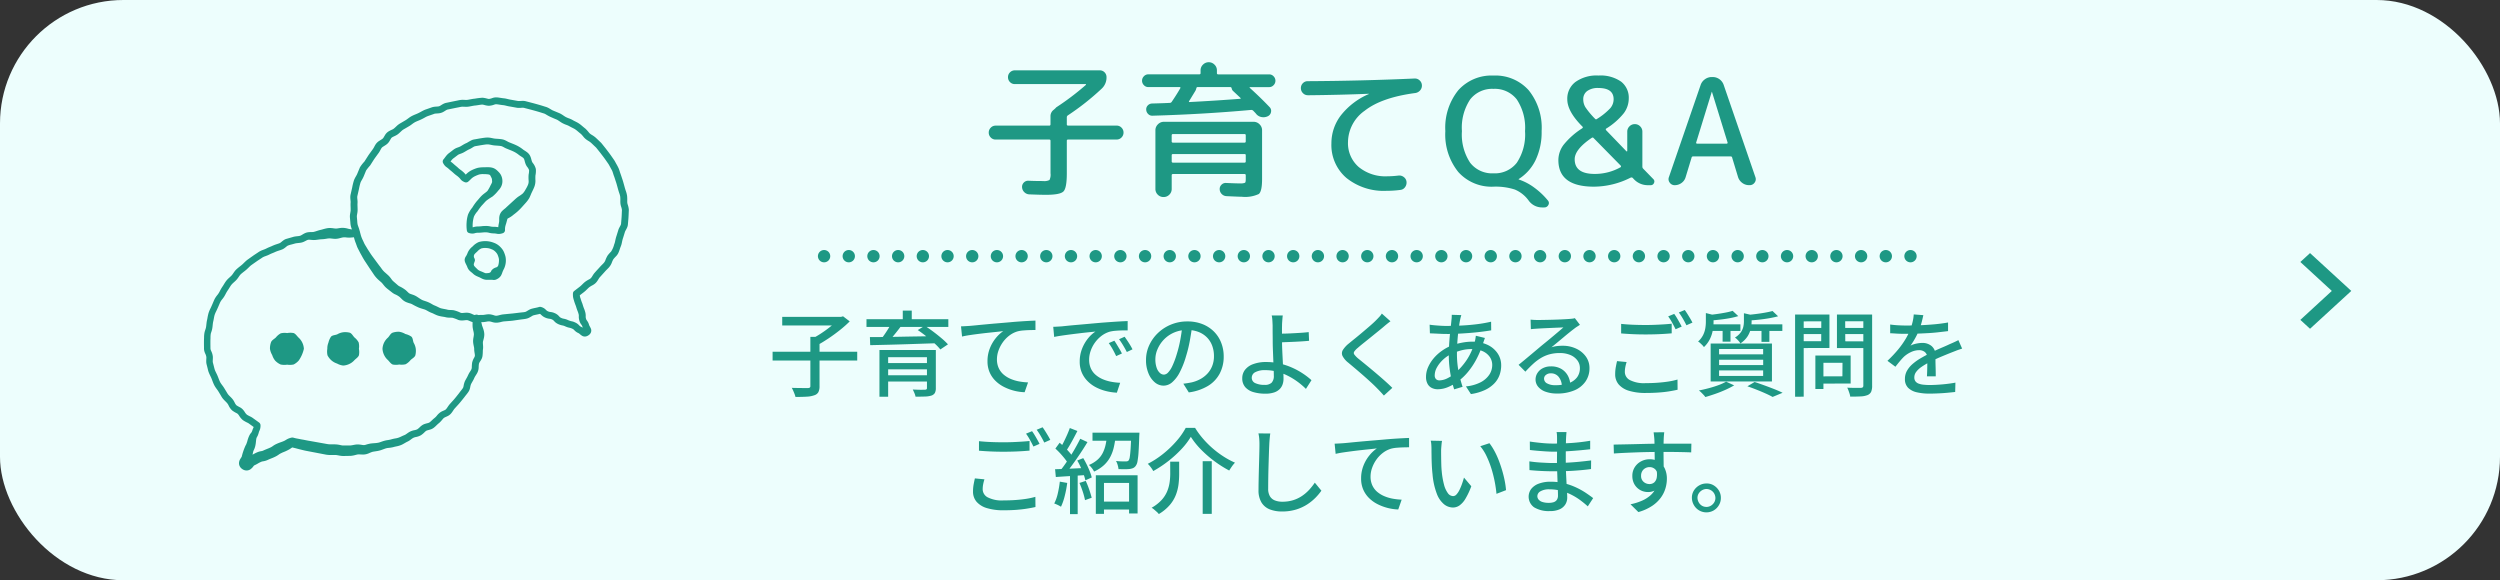
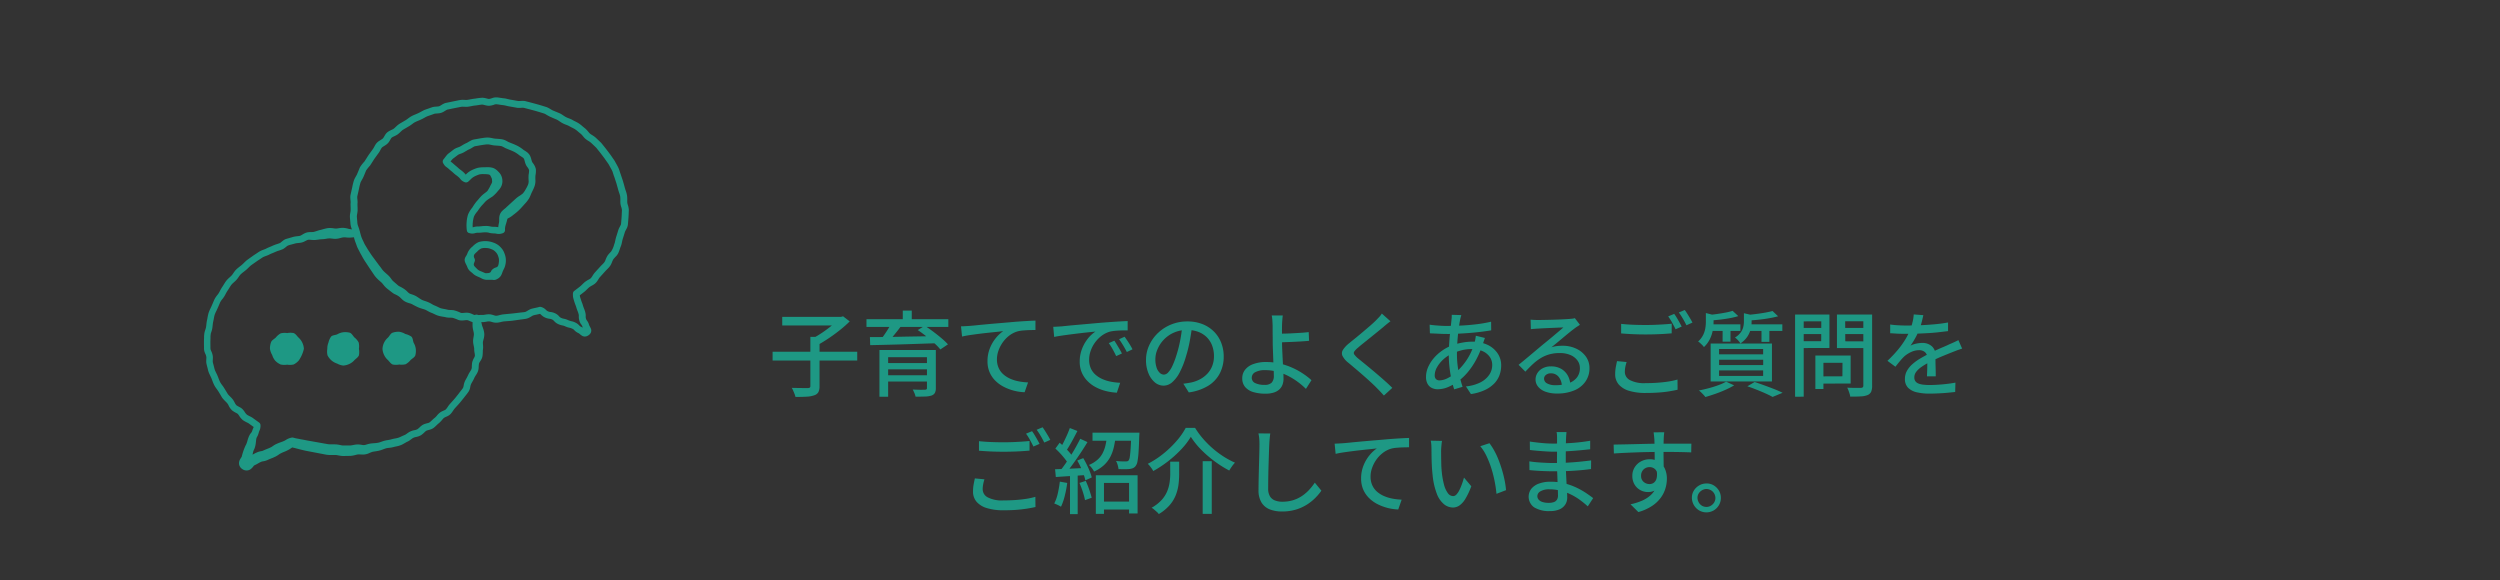
<svg xmlns="http://www.w3.org/2000/svg" id="コンポーネント_289_2" data-name="コンポーネント 289 – 2" width="405" height="94" viewBox="0 0 405 94">
  <rect x="0" y="0" width="405" height="94" fill="#333333" stroke="none" />
-   <rect id="長方形_10790" data-name="長方形 10790" width="405" height="94" rx="20" fill="#edfefd" />
  <g id="グループ_23757" data-name="グループ 23757" transform="translate(21992.039 -4211.226)">
    <path id="パス_59372" data-name="パス 59372" d="M77.47,18.782a2.214,2.214,0,0,0-.027-.408,1.613,1.613,0,0,0-.124-.281c-.048-.1-.09-.182-.122-.238s-.043-.082-.1-.118a.9.9,0,0,0-.261-.083,5.927,5.927,0,0,0-.749-.043,2.664,2.664,0,0,0-.676.057c-.072.018-.207.068-.318.111s-.225.093-.331.144a2.393,2.393,0,0,0-.556.346c-.16.138-.357.361-.6.563l-.006.005a.549.549,0,0,1-.563.08,2.45,2.45,0,0,1-.32-.16,1.379,1.379,0,0,1-.335-.291,2.328,2.328,0,0,0-.31-.346,3.607,3.607,0,0,0-.372-.3,4.917,4.917,0,0,1-.465-.381c-.13-.119-.248-.222-.386-.333s-.3-.251-.429-.372a4.24,4.24,0,0,0-.393-.3,1.54,1.54,0,0,1-.292-.3,2.589,2.589,0,0,1-.185-.292.549.549,0,0,1,.068-.636c.158-.177.313-.434.561-.71a2.325,2.325,0,0,1,.384-.337l.375-.288c.135-.1.229-.181.4-.3a2.514,2.514,0,0,1,.516-.251c.153-.056.285-.1.385-.146a3.3,3.3,0,0,0,.33-.186c.126-.076.26-.158.407-.239q.11-.061.23-.117l.2-.087a9,9,0,0,1,.82-.457,2.624,2.624,0,0,1,.516-.121l.47-.084c.331-.061.584-.1.9-.144.158-.022.324-.041.5-.048a2.7,2.7,0,0,1,.554.032c.35.056.609.134.843.147.279.024.586.032.922.079.087.012.164.024.264.046a1.819,1.819,0,0,1,.3.094,4.147,4.147,0,0,1,.461.228,2.343,2.343,0,0,0,.322.157l.439.178a9.35,9.35,0,0,1,.876.384,5.609,5.609,0,0,1,.833.537c.183.16.423.268.735.511a1.711,1.711,0,0,1,.432.493,2.407,2.407,0,0,1,.212.542c.043.158.077.293.114.4a.933.933,0,0,0,.136.266,2.529,2.529,0,0,1,.51,1,3.6,3.6,0,0,1-.066,1.05,7.105,7.105,0,0,0,0,.82,2.753,2.753,0,0,1-.2,1.073c-.129.319-.278.616-.4.867s-.22.557-.4.9a4.99,4.99,0,0,1-.643.85l-.59.656a8.067,8.067,0,0,1-1.3,1.175,4.011,4.011,0,0,1-.8.547.379.379,0,0,1-.128.055.432.432,0,0,0-.118.221l-.121.451c-.049.2-.106.328-.138.461a2.153,2.153,0,0,0-.092.711l0,.029a.53.53,0,0,1-.371.538,2.553,2.553,0,0,1-.407.1,1.646,1.646,0,0,1-.477,0,3.385,3.385,0,0,0-.576-.074,3.052,3.052,0,0,1-.759-.1,1.942,1.942,0,0,0-.526-.071,4.581,4.581,0,0,0-.592.03,5.669,5.669,0,0,1-.7.035,1.72,1.72,0,0,0-.522.089,1.5,1.5,0,0,1-.48.043,2.006,2.006,0,0,1-.428-.089.488.488,0,0,1-.34-.4,6.052,6.052,0,0,1-.042-1.3,5.2,5.2,0,0,1,.233-1.291,4.4,4.4,0,0,1,.691-1.13,8.955,8.955,0,0,1,.717-1.023c.266-.281.48-.586.822-.917s.732-.551.924-.772a6.7,6.7,0,0,0,.506-.91c.218-.382.252-.509.242-.629m1.665,0a1.979,1.979,0,0,1-.242.928,2.541,2.541,0,0,1-.435.579,5.938,5.938,0,0,1-.936.963,11.08,11.08,0,0,0-.97.651c-.237.21-.5.541-.783.828a8.886,8.886,0,0,0-.665.9,3.348,3.348,0,0,0-.579.86,5.061,5.061,0,0,0-.17,2.106l-.34-.4a1.032,1.032,0,0,0,.207.043.465.465,0,0,0,.163-.019,2.706,2.706,0,0,1,.754-.127,4.6,4.6,0,0,0,.6-.036,5.71,5.71,0,0,1,.7-.044,3.091,3.091,0,0,1,.762.081,1.948,1.948,0,0,0,.527.051,4.238,4.238,0,0,1,.714.065.554.554,0,0,0,.171-.006,1.569,1.569,0,0,0,.222-.063l-.369.567a3.636,3.636,0,0,1,.081-1.063,3.02,3.02,0,0,0,.066-.41V24.8a2.029,2.029,0,0,1,.112-.64,1.717,1.717,0,0,1,.43-.635c.321-.3.521-.415.617-.541l1.351-1.234c.106-.1.217-.195.327-.29a4.77,4.77,0,0,1,.386-.281,4.487,4.487,0,0,0,.6-.43,2.964,2.964,0,0,0,.462-.67,4.8,4.8,0,0,0,.384-.743,1.463,1.463,0,0,0,.1-.676,5.923,5.923,0,0,1,0-.968,3.317,3.317,0,0,0,.073-.728,1.821,1.821,0,0,0-.335-.562,2.117,2.117,0,0,1-.267-.531c-.058-.175-.1-.33-.131-.459a1.332,1.332,0,0,0-.109-.293.592.592,0,0,0-.158-.172c-.155-.129-.46-.283-.734-.511a4.572,4.572,0,0,0-.672-.429,8.129,8.129,0,0,0-.763-.331l-.39-.16a3.3,3.3,0,0,1-.485-.229,3.284,3.284,0,0,0-.34-.171.716.716,0,0,0-.127-.041c-.045-.01-.115-.022-.176-.03-.255-.036-.546-.046-.862-.072-.363-.027-.68-.122-.92-.156a1.51,1.51,0,0,0-.339-.02c-.122.005-.253.019-.391.039-.273.041-.61.089-.867.138l-.411.072a2.6,2.6,0,0,0-.357.072c-.164.057-.389.242-.739.42l-.212.095-.168.086-.365.215a4.135,4.135,0,0,1-.452.249c-.172.077-.324.126-.45.174a1.449,1.449,0,0,0-.291.135l-.318.242-.336.256a1.754,1.754,0,0,0-.292.246c-.154.166-.312.423-.547.7l.068-.637a.748.748,0,0,0,.186.251,4.768,4.768,0,0,1,.459.359c.133.121.251.225.386.335s.3.248.43.372a3.562,3.562,0,0,0,.369.3,4.919,4.919,0,0,1,.466.377,3.43,3.43,0,0,1,.413.453.223.223,0,0,0,.07.062,1.439,1.439,0,0,0,.163.08l-.569.085c.173-.14.334-.325.58-.543a3.5,3.5,0,0,1,.811-.514c.138-.064.276-.121.414-.173a4.381,4.381,0,0,1,.449-.146,4.482,4.482,0,0,1,.933-.09c.276,0,.538-.028.869-.008a2.521,2.521,0,0,1,.533.073,1.739,1.739,0,0,1,.6.288,3.136,3.136,0,0,1,.409.371,2.534,2.534,0,0,1,.327.391,2.129,2.129,0,0,1,.316,1.157" transform="translate(-21989.797 4221.82)" fill="#1e9884" />
    <path id="パス_59373" data-name="パス 59373" d="M75.84,44.883a1.142,1.142,0,0,1,.239-.633,3.2,3.2,0,0,0,.266-.566,2.552,2.552,0,0,1,.786-.987,2.974,2.974,0,0,1,1.011-.72,3.78,3.78,0,0,1,2.416.116,2.742,2.742,0,0,1,1.06.678,3.186,3.186,0,0,1,.4.481,2.677,2.677,0,0,1,.277.572,3.848,3.848,0,0,1,.175.573,3.161,3.161,0,0,1-.224,1.855,6.424,6.424,0,0,0-.277.594,3.092,3.092,0,0,1-.233.563,1.543,1.543,0,0,1-.425.444,2.026,2.026,0,0,1-.351.193.991.991,0,0,1-.415.08c-.525-.07-.834,0-1.274-.035a1.945,1.945,0,0,1-.669-.213c-.184-.09-.3-.158-.436-.213-.164-.071-.345-.144-.533-.246a2.208,2.208,0,0,1-.278-.182c-.085-.063-.192-.17-.225-.2-.1-.094-.252-.195-.408-.34a1.61,1.61,0,0,1-.429-.616c-.138-.415-.453-.8-.446-1.2m1.665,0c.011.282-.256.6-.171.832.006.125.19.306.486.587a2.141,2.141,0,0,0,.154.149,1.109,1.109,0,0,0,.148.106,2.057,2.057,0,0,0,.4.184c.392.154.666.321.811.293.243-.027.631.007.762-.27a.54.54,0,0,0,.056-.124,1.015,1.015,0,0,1,.07-.1,1.67,1.67,0,0,1,.313-.273A1.738,1.738,0,0,1,81,46.071a.519.519,0,0,0,.275-.272,2.809,2.809,0,0,0,.128-.791,1.434,1.434,0,0,0-.027-.383,2.825,2.825,0,0,0-.127-.409,1.5,1.5,0,0,0-.167-.355,2.034,2.034,0,0,0-.259-.311,1.6,1.6,0,0,0-.661-.417,2.155,2.155,0,0,0-.8-.183,2.407,2.407,0,0,0-.817.066,1.949,1.949,0,0,0-.64.484c-.3.276-.484.431-.528.57a.612.612,0,0,0-.009.424,1.1,1.1,0,0,1,.14.39" transform="translate(-21992.609 4208.456)" fill="#1e9884" />
    <path id="パス_59374" data-name="パス 59374" d="M44.691,52.384a13.092,13.092,0,0,1,.354,1.362c.05.167.135.363.208.6a2.994,2.994,0,0,1,.166.889,3.1,3.1,0,0,1-.139.846l-.063.254a.777.777,0,0,0-.026.2c-.006.164.024.391.033.678a2.6,2.6,0,0,1-.023.447,1.746,1.746,0,0,0-.023.259,6.961,6.961,0,0,1-.048.775,1.712,1.712,0,0,1-.147.5,3.78,3.78,0,0,1-.21.366,1.362,1.362,0,0,0-.227.444,5.385,5.385,0,0,0-.043.611,2.029,2.029,0,0,1-.242.879c-.137.252-.278.436-.367.6-.062.1-.183.408-.3.605-.118.213-.233.4-.326.584a2.387,2.387,0,0,0-.135.521,2.527,2.527,0,0,1-.122.42,1.577,1.577,0,0,1-.117.233l-.111.168c-.151.216-.305.4-.44.568l-.192.251-.221.275c-.291.37-.589.734-.914,1.075l-.445.492c-.111.137-.223.33-.377.544a2.586,2.586,0,0,1-.279.329,1.682,1.682,0,0,1-.405.286c-.255.131-.462.2-.581.281-.2.1-.461.568-.92.926-.139.11-.29.266-.47.435a3.693,3.693,0,0,1-.3.259,1.667,1.667,0,0,1-.429.242c-.291.109-.522.145-.673.2a.588.588,0,0,0-.169.086,1.853,1.853,0,0,0-.2.169,3.629,3.629,0,0,1-.613.518,2.646,2.646,0,0,1-.809.289,1.562,1.562,0,0,0-.484.165c-.141.082-.31.222-.532.378a2.417,2.417,0,0,1-.393.222c-.083.037-.169.086-.261.139-.185.1-.391.234-.641.352a3.679,3.679,0,0,1-.773.244l-.321.068-.139.034-.165.047a5.43,5.43,0,0,1-.754.117,2.17,2.17,0,0,0-.551.121l-.673.245a4.991,4.991,0,0,1-.771.171c-.233.037-.459.066-.632.112a5.684,5.684,0,0,0-.53.217,2.971,2.971,0,0,1-.419.143,2.271,2.271,0,0,1-.508.065c-.311,0-.55-.027-.714-.023a.952.952,0,0,0-.2.014c-.071.012-.158.033-.258.058a4.606,4.606,0,0,1-.787.16c-.287.014-.484.011-.731.017l-.352.007-.176,0c-.067,0-.166,0-.242-.008-.318-.027-.566-.09-.757-.122a1.873,1.873,0,0,0-.235-.029l-.291,0c-.213,0-.452.011-.72,0a4.548,4.548,0,0,1-.813-.106l-2.7-.518c-.464-.078-.921-.2-1.377-.312l-.622-.165c-.222-.054-.472-.106-.74-.2l.435.013a1.065,1.065,0,0,0-.27.1c-.047.023-.225.16-.406.266s-.344.183-.5.259-.346.152-.47.2-.259.115-.39.179a2.046,2.046,0,0,0-.3.171,4.23,4.23,0,0,1-.491.315c-.189.1-.338.164-.5.237-.375.156-.569.22-.887.372a2.706,2.706,0,0,1-.654.2,1.364,1.364,0,0,0-.321.072c-.084.031-.233.1-.351.161s-.226.128-.4.227l-.251.13-.122.058-.055.026,0,0a.5.5,0,0,0-.127.131,2.065,2.065,0,0,1-.553.541,1.137,1.137,0,0,1-.9.1,1.2,1.2,0,0,1-.294-.135,1.494,1.494,0,0,1-.233-.175,1.175,1.175,0,0,1-.251-.337,1.057,1.057,0,0,1-.112-.5,1.3,1.3,0,0,1,.182-.619c.129-.222.212-.326.253-.406a10.172,10.172,0,0,1,.622-1.814,1.3,1.3,0,0,0,.148-.292c.044-.129.1-.267.135-.394s.087-.336.151-.5a3.7,3.7,0,0,1,.25-.57,1.986,1.986,0,0,1,.187-.268c.053-.065.081-.092.106-.13a1.63,1.63,0,0,0,.149-.376c.065-.182.159-.375.18-.441a.864.864,0,0,0,.03-.293l.248.45-.651-.472-.325-.235a1.567,1.567,0,0,0-.258-.164,5.467,5.467,0,0,1-.761-.421,2.767,2.767,0,0,1-.626-.733,2.162,2.162,0,0,0-.185-.247.73.73,0,0,0-.183-.142,4.887,4.887,0,0,1-.749-.449A2.5,2.5,0,0,1,4,66.751a1.738,1.738,0,0,0-.359-.516c-.161-.171-.368-.355-.57-.6s-.3-.469-.448-.707-.279-.475-.405-.65c-.138-.2-.312-.413-.471-.685-.313-.562-.424-1.063-.637-1.483-.106-.226-.233-.47-.34-.753s-.144-.532-.218-.8l-.1-.394a2.068,2.068,0,0,1-.08-.5c-.008-.333.034-.589.018-.766a1.774,1.774,0,0,0-.19-.577,2.626,2.626,0,0,1-.155-.462,2.072,2.072,0,0,1-.035-.47C0,56.845-.007,56.3.02,55.761A4.31,4.31,0,0,1,.1,54.883c.077-.309.179-.551.222-.745s.062-.454.094-.723c.017-.138.037-.283.068-.434.038-.168.055-.236.08-.372a7.94,7.94,0,0,1,.174-.82,5.43,5.43,0,0,1,.333-.8c.208-.426.419-.958.636-1.445a4.1,4.1,0,0,1,.492-.73,3.323,3.323,0,0,0,.37-.587,6.639,6.639,0,0,1,.426-.735c.129-.184.254-.407.409-.647a3.488,3.488,0,0,1,.581-.7c.208-.194.4-.355.533-.506s.254-.357.433-.6a2.565,2.565,0,0,1,.322-.365c.11-.1.22-.195.328-.282.215-.173.421-.325.591-.475s.346-.34.56-.536a3.52,3.52,0,0,1,.342-.281l.327-.234.656-.465.671-.442a3.2,3.2,0,0,1,.789-.411l.352-.133a3.154,3.154,0,0,0,.318-.153c.269-.132.524-.226.749-.322a6.354,6.354,0,0,1,.772-.309l.36-.119.159-.06a.533.533,0,0,0,.094-.048c.138-.079.32-.273.617-.47a1.607,1.607,0,0,1,.259-.136,1.881,1.881,0,0,1,.212-.068l.385-.111.385-.111.192-.056c.072-.022.166-.048.243-.063.323-.066.592-.068.8-.109.052-.009.1-.02.143-.032a.736.736,0,0,0,.1-.039,2.8,2.8,0,0,0,.287-.163,4.132,4.132,0,0,1,.409-.223,1.85,1.85,0,0,1,.553-.151c.352-.04.623-.012.806-.041a.719.719,0,0,0,.114-.026l.164-.046c.114-.032.235-.073.363-.115s.264-.085.412-.123l.224-.051.15-.042c.213-.06.472-.138.794-.2a2.83,2.83,0,0,1,.548-.036,4.028,4.028,0,0,1,.459.044c.13.019.236.033.319.038a1.016,1.016,0,0,0,.227,0c.187-.013.46-.085.827-.11a3.264,3.264,0,0,1,.973.127c.38.122.968.136,1.484.235a.565.565,0,0,1-.037,1.115l-.045.005c-.259.032-.518.061-.775.08-.141.008-.23.025-.413.026a4.289,4.289,0,0,1-.457-.03,1.884,1.884,0,0,0-.586,0c-.155.024-.386.1-.715.174a2.6,2.6,0,0,1-.555.051c-.178-.006-.332-.024-.461-.04l-.321-.035a1.1,1.1,0,0,0-.234.009c-.2.012-.443.071-.745.105l-.237.02-.164.007c-.11.007-.23.019-.356.035l-.4.053-.222.026a2.181,2.181,0,0,1-.276.013c-.34-.007-.592-.053-.763-.051a.6.6,0,0,0-.207.026,1.751,1.751,0,0,0-.29.131c-.116.06-.247.129-.409.2a1.88,1.88,0,0,1-.266.089c-.084.021-.164.036-.242.048-.308.045-.566.054-.756.094a1.365,1.365,0,0,0-.136.035l-.185.052-.369.1a3.476,3.476,0,0,0-.619.2c-.146.085-.325.28-.634.476a1.569,1.569,0,0,1-.256.129l-.208.079-.385.126a5.293,5.293,0,0,0-.684.273c-.256.107-.493.195-.694.293a4.1,4.1,0,0,1-.39.184l-.382.143a2.151,2.151,0,0,0-.6.313l-.64.419-.626.439-.312.221a2.34,2.34,0,0,0-.265.214c-.173.157-.354.35-.576.547s-.439.352-.632.507c-.1.077-.187.152-.267.228a1.494,1.494,0,0,0-.2.222c-.135.175-.271.415-.492.667s-.43.411-.6.575a2.354,2.354,0,0,0-.42.5c-.131.2-.261.432-.433.677a5.725,5.725,0,0,0-.359.621c-.064.119-.13.242-.21.371a4.3,4.3,0,0,1-.258.364,3.111,3.111,0,0,0-.39.563c-.209.468-.382.91-.632,1.425a4.468,4.468,0,0,0-.276.644c-.061.2-.1.444-.151.714-.021.121-.066.307-.086.394-.023.1-.038.219-.053.341-.031.25-.041.5-.109.832s-.176.559-.222.759a3.856,3.856,0,0,0-.045.682c-.023.5-.016,1.008-.008,1.512a1.765,1.765,0,0,0,.014.311,1.716,1.716,0,0,0,.1.279,2.709,2.709,0,0,1,.273.912c.021.346-.024.612-.014.8a1.007,1.007,0,0,0,.049.273l.095.366c.065.236.12.507.193.714s.192.428.31.674c.253.519.392,1.049.6,1.4.105.18.259.375.423.6.178.251.294.465.429.679s.268.462.388.62.311.326.511.533a2.947,2.947,0,0,1,.308.367,3.909,3.909,0,0,1,.23.394,1.615,1.615,0,0,0,.31.477,5.365,5.365,0,0,0,.6.341,1.851,1.851,0,0,1,.431.341,3.137,3.137,0,0,1,.29.376,1.831,1.831,0,0,0,.374.465,5.163,5.163,0,0,0,.616.326,2.845,2.845,0,0,1,.4.254l.311.223.621.448.018.013a.557.557,0,0,1,.229.437,1.951,1.951,0,0,1-.084.665c-.084.24-.144.333-.179.459a3.9,3.9,0,0,1-.177.536c-.048.107-.11.215-.149.283a.637.637,0,0,0-.065.145,2.835,2.835,0,0,0-.06.347l-.048.447a4.629,4.629,0,0,1-.1.547,2.915,2.915,0,0,1-.225.6,1.208,1.208,0,0,0-.11.311c-.026.121-.065.272-.084.391s-.048.333-.091.517c-.025.1-.033.154-.075.291a1.877,1.877,0,0,1-.156.366c-.112.2-.227.359-.258.418-.019.025.02.006.03-.164a.569.569,0,0,0-.165-.413c-.009-.016-.031-.023-.038-.032a.574.574,0,0,0-.076-.031.583.583,0,0,0-.434.053c-.143.11,0-.011.111-.159a2.147,2.147,0,0,1,.593-.51l.1-.056.054-.026.1-.047.179-.094c.105-.059.269-.163.44-.251a5.35,5.35,0,0,1,.529-.246,3.039,3.039,0,0,1,.619-.158,1.026,1.026,0,0,0,.269-.086c.265-.13.68-.286.9-.379.132-.057.279-.124.376-.175a2.587,2.587,0,0,0,.323-.212,3.393,3.393,0,0,1,.542-.308c.163-.073.325-.143.5-.208l.432-.154c.137-.053.278-.111.373-.159s.183-.11.418-.246a2.8,2.8,0,0,1,.636-.237.738.738,0,0,1,.409,0l.027.008a5.473,5.473,0,0,0,.588.134l.356.067.192.042.164.03c.439.069.867.174,1.306.24l2.69.48a3.273,3.273,0,0,0,.543.067c.188.009.406.005.65.006.125,0,.243,0,.393.011a3.593,3.593,0,0,1,.444.059c.258.05.455.1.592.11.037,0,.052,0,.1,0h.5l.638,0a4.156,4.156,0,0,0,.558-.09c.122-.023.261-.048.415-.064a2.609,2.609,0,0,1,.484,0c.292.028.5.078.65.089a.792.792,0,0,0,.173,0,1.449,1.449,0,0,0,.236-.053A5.589,5.589,0,0,1,27,72.906c.276-.035.5-.048.724-.067a3.818,3.818,0,0,0,.575-.079c.179-.04.382-.126.62-.205a4.393,4.393,0,0,1,.779-.195,5.226,5.226,0,0,0,.595-.114l.164-.048.194-.048c.126-.028.242-.052.35-.07a3.072,3.072,0,0,0,.542-.131c.171-.06.364-.155.584-.258q.166-.078.358-.154a1.218,1.218,0,0,0,.206-.107c.158-.1.342-.251.595-.4a2.646,2.646,0,0,1,.8-.285,1.693,1.693,0,0,0,.481-.15A2.821,2.821,0,0,0,35,70.225a2.975,2.975,0,0,1,.327-.27,1.736,1.736,0,0,1,.44-.22c.281-.094.5-.129.641-.184a.52.52,0,0,0,.166-.092,2.523,2.523,0,0,0,.218-.183c.154-.14.321-.315.542-.488a2.379,2.379,0,0,0,.407-.408,2.717,2.717,0,0,1,.621-.578c.272-.162.5-.234.653-.314a.671.671,0,0,0,.156-.1,1.607,1.607,0,0,0,.164-.192c.115-.154.235-.356.409-.577.1-.122.175-.2.246-.281l.223-.247c.305-.322.583-.666.855-1.015l.207-.259.222-.3c.148-.188.288-.357.4-.517l.076-.118A.437.437,0,0,0,42,63.814a1.523,1.523,0,0,0,.065-.238,3.052,3.052,0,0,1,.227-.8c.115-.225.236-.426.337-.614s.148-.325.306-.621c.136-.238.272-.42.349-.571a.882.882,0,0,0,.11-.431,5.568,5.568,0,0,1,.057-.754,2.886,2.886,0,0,1,.331-.8,1.129,1.129,0,0,0,.1-.243.5.5,0,0,0,.008-.163c-.005-.145-.05-.344-.084-.594a3.209,3.209,0,0,1-.027-.424,1.234,1.234,0,0,0-.026-.237c-.028-.168-.088-.391-.127-.682a2.517,2.517,0,0,1-.018-.488,3.627,3.627,0,0,1,.054-.421,4.35,4.35,0,0,0,.071-.5,2.312,2.312,0,0,0-.063-.458c-.046-.2-.1-.44-.141-.721a6.58,6.58,0,0,1,.052-1.355v-.1a.575.575,0,0,1,1.106-.222" transform="translate(-21959 4210.172)" fill="#1e9884" />
    <path id="パス_59375" data-name="パス 59375" d="M51.954,70.96a2.651,2.651,0,0,0,.267,1.013,2.545,2.545,0,0,0,.618.815c.247.248.445.581.773.717a2.842,2.842,0,0,0,1.054,0A2.714,2.714,0,0,0,55.7,73.46a2.635,2.635,0,0,0,.794-.67c.248-.247.637-.423.774-.752a2.921,2.921,0,0,0,.077-1.078,2.544,2.544,0,0,0-.338-.97c-.136-.328-.12-.758-.367-1a2.855,2.855,0,0,0-.98-.428,2.7,2.7,0,0,0-1-.364,2.933,2.933,0,0,0-1.082.156c-.328.136-.492.542-.739.79a2.554,2.554,0,0,0-.625.808A2.653,2.653,0,0,0,51.954,70.96Z" transform="translate(-21982.029 4196.774)" fill="#1e9884" />
    <path id="パス_59376" data-name="パス 59376" d="M35.865,71.02a2.812,2.812,0,0,0,.03,1.053,2.75,2.75,0,0,0,.655.835,2.6,2.6,0,0,0,.9.5,2.611,2.611,0,0,0,.99.322,2.654,2.654,0,0,0,1.013-.267,2.546,2.546,0,0,0,.815-.618c.248-.247.581-.445.717-.773a2.841,2.841,0,0,0,0-1.054,2.713,2.713,0,0,0-.042-1.036,2.642,2.642,0,0,0-.67-.794c-.248-.248-.423-.637-.752-.774a2.922,2.922,0,0,0-1.078-.077,2.543,2.543,0,0,0-.97.338c-.328.136-.758.12-1,.367a2.856,2.856,0,0,0-.428.98A2.5,2.5,0,0,0,35.865,71.02Z" transform="translate(-21974.879 4196.715)" fill="#1e9884" />
-     <path id="パス_59377" data-name="パス 59377" d="M19.205,71.091a2.739,2.739,0,0,0,.358,1,2.727,2.727,0,0,0,.495.927,2.807,2.807,0,0,0,.877.614,2.82,2.82,0,0,0,1.054.027,2.811,2.811,0,0,0,1.053-.03,2.752,2.752,0,0,0,.836-.655,5.333,5.333,0,0,0,.823-1.889,2.651,2.651,0,0,0-.266-1.013,2.562,2.562,0,0,0-.618-.815c-.248-.248-.445-.581-.774-.717a2.842,2.842,0,0,0-1.054,0,2.711,2.711,0,0,0-1.036.042,2.644,2.644,0,0,0-.794.67c-.248.247-.637.423-.773.752A2.924,2.924,0,0,0,19.205,71.091Z" transform="translate(-21967.51 4196.643)" fill="#1e9884" />
+     <path id="パス_59377" data-name="パス 59377" d="M19.205,71.091a2.739,2.739,0,0,0,.358,1,2.727,2.727,0,0,0,.495.927,2.807,2.807,0,0,0,.877.614,2.82,2.82,0,0,0,1.054.027,2.811,2.811,0,0,0,1.053-.03,2.752,2.752,0,0,0,.836-.655,5.333,5.333,0,0,0,.823-1.889,2.651,2.651,0,0,0-.266-1.013,2.562,2.562,0,0,0-.618-.815c-.248-.248-.445-.581-.774-.717a2.842,2.842,0,0,0-1.054,0,2.711,2.711,0,0,0-1.036.042,2.644,2.644,0,0,0-.794.67c-.248.247-.637.423-.773.752A2.924,2.924,0,0,0,19.205,71.091" transform="translate(-21967.51 4196.643)" fill="#1e9884" />
    <path id="パス_59378" data-name="パス 59378" d="M65.02.251A2.43,2.43,0,0,0,65.578.1a2.1,2.1,0,0,1,.5-.1,3.123,3.123,0,0,1,.468.03l.732.108c.082.008.278.025.41.053s.273.06.394.089.231.056.333.076l.34.058.75.134.188.033a.961.961,0,0,0,.115.011,3.121,3.121,0,0,0,.315-.009c.122-.008.263-.018.424-.014a1.873,1.873,0,0,1,.47.072c.984.255,1.969.508,2.937.818l.366.112a2.955,2.955,0,0,1,.42.2c.244.14.44.273.6.344l.691.288.352.146a2.6,2.6,0,0,1,.386.2c.242.15.439.3.616.4a3.509,3.509,0,0,0,.6.262c.121.046.253.1.391.166.065.031.149.079.2.11l.14.079c.2.105.429.208.678.351a4.555,4.555,0,0,1,.683.5l.282.238c.1.082.157.12.307.249a6.565,6.565,0,0,1,.54.605A1.461,1.461,0,0,0,81.4,5.9c.072.057.16.115.259.178a3.939,3.939,0,0,1,.693.5l.556.531.278.265.242.3.481.6c.308.41.629.811.921,1.235l.439.634c.147.211.254.447.383.67a8.034,8.034,0,0,1,.374.724c.11.277.174.528.246.733.068.17.159.458.237.69s.168.488.238.737c.148.5.271,1.014.413,1.425a4.228,4.228,0,0,1,.217.828,6.158,6.158,0,0,1,.025.817,3.068,3.068,0,0,0,.011.313,1.546,1.546,0,0,0,.06.266,3.3,3.3,0,0,1,.187.87c-.024.538-.035,1.039-.081,1.558l-.067.773a1.529,1.529,0,0,1-.107.48,3.6,3.6,0,0,1-.194.4c-.061.111-.114.208-.149.287a.733.733,0,0,0-.038.1l-.052.169-.23.74a4.96,4.96,0,0,0-.179.663c-.024.12-.05.253-.087.394a2.874,2.874,0,0,1-.144.419c-.078.192-.145.428-.239.689a3.437,3.437,0,0,1-.178.409,2.105,2.105,0,0,1-.3.414,6.136,6.136,0,0,0-.453.5,3.46,3.46,0,0,0-.263.573,2.585,2.585,0,0,1-.485.789c-.2.219-.385.385-.528.542l-.966,1.07c-.109.14-.222.36-.4.611a2.013,2.013,0,0,1-.347.377,2.729,2.729,0,0,1-.389.261,3.616,3.616,0,0,0-.548.335c-.159.134-.324.308-.521.494a3.991,3.991,0,0,1-.325.28l-.308.237-.609.467.248-.45a1.673,1.673,0,0,0,.116.772,7.739,7.739,0,0,0,.311.882,7.412,7.412,0,0,0,.305.889,5.1,5.1,0,0,1,.163.525,2.207,2.207,0,0,1,.057.617.984.984,0,0,0,.036.325.848.848,0,0,0,.11.272,2.5,2.5,0,0,1,.3.488,2.6,2.6,0,0,1,.1.288.865.865,0,0,0,.056.139,5.286,5.286,0,0,1,.246.483.855.855,0,0,1-.028.664,1.059,1.059,0,0,1-.339.381,1.215,1.215,0,0,1-.395.193.892.892,0,0,1-.614-.057,2.737,2.737,0,0,1-.482-.36,1.189,1.189,0,0,0-.128-.089l-.206-.1a2.012,2.012,0,0,1-.508-.4.85.85,0,0,0-.243-.195,2.118,2.118,0,0,0-.339-.144c-.1-.033-.244-.051-.457-.112a3.8,3.8,0,0,1-.507-.2,1.565,1.565,0,0,0-.349-.106,2.787,2.787,0,0,1-.561-.161,2.268,2.268,0,0,1-.554-.307,4.136,4.136,0,0,1-.371-.367,1.188,1.188,0,0,0-.563-.242,2.5,2.5,0,0,1-.58-.124,2.454,2.454,0,0,1-.561-.284,4.074,4.074,0,0,1-.388-.342.559.559,0,0,0-.219-.1l.312-.009c-.418.133-.8.184-1.122.266l-.112.03a.5.5,0,0,0-.068.024,1.665,1.665,0,0,0-.183.1,5.408,5.408,0,0,1-.538.3,1.821,1.821,0,0,1-.379.123c-.107.023-.211.041-.312.056l-.563.071-1.087.155c-.375.062-.754.082-1.132.112l-.544.042a4.265,4.265,0,0,0-.48.1,3.522,3.522,0,0,1-.651.107,2.18,2.18,0,0,1-.737-.1,3.138,3.138,0,0,0-.452-.112,1.586,1.586,0,0,0-.4.032c-.169.027-.366.068-.6.087-.29.013-.375,0-.557.016s-.364.035-.584.041a2.488,2.488,0,0,1-.363-.014,1.837,1.837,0,0,1-.4-.1c-.225-.082-.394-.17-.523-.216a.66.66,0,0,0-.315-.047c-.137,0-.313.033-.536.049a2.01,2.01,0,0,1-.772-.081,6.155,6.155,0,0,0-.941-.35c-.125-.016-.292-.015-.494-.019-.1,0-.213-.008-.334-.022-.061-.007-.124-.017-.189-.031l-.15-.035c-.3-.071-.684-.091-1.141-.231s-.783-.357-1.048-.448c-.448-.161-.788-.408-1.037-.512s-.609-.179-1.041-.344a11.367,11.367,0,0,1-1.071-.535,1.794,1.794,0,0,0-.184-.088c-.053-.021-.119-.042-.2-.065a5.223,5.223,0,0,1-.587-.2,2.207,2.207,0,0,1-.666-.438l-.4-.39a3.42,3.42,0,0,0-.817-.469,2.9,2.9,0,0,1-.316-.19c-.1-.073-.159-.122-.241-.185l-.455-.356a4.769,4.769,0,0,1-.5-.424c-.175-.182-.3-.351-.407-.48-.051-.066-.1-.122-.139-.168l-.058-.06-.088-.081-.413-.361a4.711,4.711,0,0,1-.836-.985l-.61-.9-.638-.972a10.975,10.975,0,0,1-.6-.995l-.282-.507-.242-.47c-.089-.168-.185-.351-.271-.556l-.2-.556a5.952,5.952,0,0,1-.334-1.107l-.131-.564a3.123,3.123,0,0,0-.14-.484c-.06-.166-.134-.354-.192-.573a3.274,3.274,0,0,1-.088-.619l-.051-.576-.025-.3a2.206,2.206,0,0,1,.012-.37c.026-.226.068-.413.09-.568a1.68,1.68,0,0,0,.018-.206l0-.252-.018-.572c0-.1,0-.208.008-.316a1.559,1.559,0,0,0,.006-.22c-.005-.145-.032-.325-.047-.542a2.593,2.593,0,0,1,0-.355,1.914,1.914,0,0,1,.056-.329l.252-1.115a9.479,9.479,0,0,1,.287-1.152c.179-.454.414-.752.515-1.011l.443-1.066a5.983,5.983,0,0,1,.726-.937l.6-.939c.212-.32.445-.624.668-.936l.142-.2a2.021,2.021,0,0,0,.115-.19c.082-.146.168-.328.3-.528a1.939,1.939,0,0,1,.543-.536l.472-.3a1.088,1.088,0,0,0,.145-.113.721.721,0,0,0,.1-.122l.283-.474a1.735,1.735,0,0,1,.565-.558,5.969,5.969,0,0,1,.547-.278,2.077,2.077,0,0,0,.194-.1,1.364,1.364,0,0,0,.158-.119c.119-.1.246-.225.392-.361a3,3,0,0,1,.506-.392l.493-.289.482-.284c.129-.081.267-.185.422-.3a4.539,4.539,0,0,1,.532-.347c.192-.1.379-.182.555-.256a6.847,6.847,0,0,0,.951-.449c.163-.09.339-.187.536-.275s.364-.133.547-.2l.537-.189.136-.048c.067-.023.133-.042.2-.057a2.585,2.585,0,0,1,.351-.052c.212-.017.385-.021.513-.043a.8.8,0,0,0,.324-.126c.133-.077.292-.193.509-.3A1.738,1.738,0,0,1,58.013.9l.278-.058,1.114-.23L59.963.5a4.057,4.057,0,0,1,.623-.1c.234-.01.432.007.6.012a1.906,1.906,0,0,0,.446-.027l.533-.1.3-.051L62.759.2A10.036,10.036,0,0,1,63.937.059c.551.033.89.208,1.083.192m0,1.114c-.556-.021-.908-.2-1.105-.192-.247,0-.621.085-1.03.135l-.265.028-.246.041-.561.107a3.068,3.068,0,0,1-.663.042c-.2-.007-.374-.019-.512-.012a3.554,3.554,0,0,0-.474.082L59.63,1.7l-1.068.219-.267.055a.659.659,0,0,0-.149.058c-.115.057-.259.158-.445.269a1.939,1.939,0,0,1-.71.267c-.24.037-.438.038-.6.053a1.591,1.591,0,0,0-.2.028l-.07.02L56,2.717l-.514.18c-.165.06-.356.119-.5.18s-.293.145-.454.235a8.084,8.084,0,0,1-1.061.5c-.166.07-.321.136-.457.209a3.475,3.475,0,0,0-.4.263c-.144.106-.3.227-.487.344l-.478.281-.469.273a1.9,1.9,0,0,0-.373.288c-.126.115-.263.252-.428.392a2.4,2.4,0,0,1-.288.213,3.074,3.074,0,0,1-.3.16c-.184.089-.34.156-.447.223a.57.57,0,0,0-.218.219c-.078.117-.16.285-.288.482a1.8,1.8,0,0,1-.253.31A2.136,2.136,0,0,1,48.3,7.7l-.472.3a.776.776,0,0,0-.247.239c-.074.109-.15.261-.248.439-.05.09-.105.186-.174.286l-.187.254c-.207.293-.426.579-.625.878l-.6.94a7.574,7.574,0,0,0-.647.806l-.409.993c-.186.428-.414.727-.5.97a9.436,9.436,0,0,0-.244,1.009l-.24,1.058a1.4,1.4,0,0,0-.042.218,1.433,1.433,0,0,0,0,.2c.009.155.038.342.048.568a2.783,2.783,0,0,1-.007.336c-.005.077-.006.157-.006.241l.017.541.005.3a2.723,2.723,0,0,1-.029.349c-.031.213-.07.389-.085.533a1.039,1.039,0,0,0-.007.185l.021.255.046.533a2.79,2.79,0,0,0,.06.484c.037.14.1.3.164.482a5.519,5.519,0,0,1,.177.583l.138.517a4.792,4.792,0,0,0,.383,1l.218.475c.066.134.151.276.247.43s.2.329.3.5l.292.448c.188.3.391.594.606.877l.632.857.317.427c.122.154.269.339.37.484a3.226,3.226,0,0,0,.617.693l.422.375.116.109c.046.045.094.094.135.14.084.093.154.181.216.262.121.164.213.3.292.387a3.808,3.808,0,0,0,.337.307l.405.352.192.165a1.437,1.437,0,0,0,.156.105,5.273,5.273,0,0,1,1.09.666l.4.383a.9.9,0,0,0,.259.171c.106.049.268.092.465.164.1.036.208.077.325.131a2.839,2.839,0,0,1,.309.17c.344.218.627.429.874.548s.626.2,1.06.394.693.407.949.494c.43.17.737.366.99.446s.612.121,1.038.22l.121.031.086.015c.063.009.137.014.221.018a6.057,6.057,0,0,1,.617.038,5.182,5.182,0,0,1,1.143.413.779.779,0,0,0,.329.035c.149-.007.34-.036.575-.043a1.9,1.9,0,0,1,.775.134c.218.086.379.173.5.218a2.141,2.141,0,0,0,.862.02c.189-.018.476,0,.557-.007.136-.007.3-.037.5-.067a2.557,2.557,0,0,1,.712-.028,3.85,3.85,0,0,1,.627.158,1.11,1.11,0,0,0,.357.067,2.545,2.545,0,0,0,.444-.086,5.352,5.352,0,0,1,.609-.132l.566-.056L68.916,35l1.121-.135.543-.057c.084-.011.163-.023.238-.037a.565.565,0,0,0,.15-.047c.109-.048.252-.141.43-.247a2.664,2.664,0,0,1,.311-.16,1.712,1.712,0,0,1,.194-.07l.157-.042c.395-.1.756-.149,1.045-.244a.556.556,0,0,1,.313-.009,1.674,1.674,0,0,1,.641.311c.2.174.252.247.327.3a1.371,1.371,0,0,0,.293.145,1.435,1.435,0,0,0,.357.069,2.2,2.2,0,0,1,.606.173,1.99,1.99,0,0,1,.561.352c.183.178.246.273.3.311a1.212,1.212,0,0,0,.286.151,1.6,1.6,0,0,0,.36.1,2.7,2.7,0,0,1,.567.174,3.4,3.4,0,0,0,.857.273,3.144,3.144,0,0,1,.543.231,2,2,0,0,1,.507.4.857.857,0,0,0,.243.194l.221.113a2.2,2.2,0,0,1,.267.183l.273.229a.255.255,0,0,0-.149-.014c-.032.013,0,0,.031-.022s.025-.033-.013.035a.3.3,0,0,0-.022.2c0-.016-.11-.19-.2-.367a2,2,0,0,1-.121-.307,1.351,1.351,0,0,0-.056-.164,1.8,1.8,0,0,0-.211-.319,1.939,1.939,0,0,1-.259-.609,2.155,2.155,0,0,1-.071-.625,1.044,1.044,0,0,0-.027-.335,3.929,3.929,0,0,0-.121-.391,8.257,8.257,0,0,1-.317-.925,8.425,8.425,0,0,1-.325-.926,4.409,4.409,0,0,1-.139-.535,3.393,3.393,0,0,1-.022-.576.537.537,0,0,1,.207-.419l.041-.031.575-.443.283-.217a3.14,3.14,0,0,0,.239-.207c.166-.155.342-.344.563-.532a4.347,4.347,0,0,1,.717-.452,1.017,1.017,0,0,0,.386-.325c.113-.152.227-.379.419-.636.4-.467.646-.708,1.032-1.148.194-.209.379-.372.513-.526a1.4,1.4,0,0,0,.289-.478,4.194,4.194,0,0,1,.372-.774,6.047,6.047,0,0,1,.542-.611,3.8,3.8,0,0,0,.51-1.185,1.683,1.683,0,0,0,.1-.286c.026-.1.048-.21.074-.334a6.032,6.032,0,0,1,.209-.777l.213-.685.057-.188a1.943,1.943,0,0,1,.09-.248c.065-.148.134-.269.192-.376a2.413,2.413,0,0,0,.134-.27.636.636,0,0,0,.045-.246l.06-.715c.043-.472.051-.966.076-1.421a2.536,2.536,0,0,0-.143-.581,2.651,2.651,0,0,1-.1-.462,4.2,4.2,0,0,1-.017-.433,5.463,5.463,0,0,0-.015-.673,3.258,3.258,0,0,0-.167-.612c-.179-.531-.282-.983-.418-1.441-.063-.23-.147-.455-.219-.684s-.133-.428-.248-.72c-.09-.264-.151-.5-.226-.682-.058-.154-.21-.4-.315-.6-.121-.208-.219-.428-.357-.625l-.413-.592c-.273-.4-.575-.772-.863-1.158l-.452-.565-.226-.282-.263-.249-.524-.5a3,3,0,0,0-.516-.366,4.176,4.176,0,0,1-.355-.246,2.557,2.557,0,0,1-.341-.328,6.394,6.394,0,0,0-.448-.512l-.273-.22-.288-.243a3.514,3.514,0,0,0-.521-.383c-.181-.1-.4-.2-.647-.333l-.185-.1c-.055-.032-.079-.046-.126-.069-.085-.042-.184-.082-.3-.125a4.5,4.5,0,0,1-.766-.344c-.251-.15-.45-.3-.631-.414a1.642,1.642,0,0,0-.276-.141l-.336-.139L74.89,3.13a7.906,7.906,0,0,1-.7-.391,1.731,1.731,0,0,0-.253-.121l-.348-.107c-.927-.3-1.871-.537-2.813-.783a.908.908,0,0,0-.264-.046c-.087,0-.2,0-.321.012a4.125,4.125,0,0,1-.43.011,2.11,2.11,0,0,1-.256-.026l-.18-.033-.719-.129-.4-.067c-.143-.027-.274-.059-.395-.089s-.232-.057-.334-.076a3.32,3.32,0,0,0-.33-.041c-.279-.032-.524-.082-.745-.11a2.7,2.7,0,0,0-.276-.022,1.05,1.05,0,0,0-.227.05,2.96,2.96,0,0,1-.886.2" transform="translate(-21977.828 4227)" fill="#1e9884" />
  </g>
  <g id="グループ_23965" data-name="グループ 23965" transform="translate(-975 -6120)">
-     <path id="パス_59532" data-name="パス 59532" d="M-60.7-7.392a1.072,1.072,0,0,1-.8-.336,1.1,1.1,0,0,1-.324-.792,1.1,1.1,0,0,1,.324-.792,1.072,1.072,0,0,1,.8-.336h8.688q.192,0,.192-.216v-1.3a1.275,1.275,0,0,1,.528-1.056,4.077,4.077,0,0,0,.312-.288.705.705,0,0,1,.192-.168,42.52,42.52,0,0,0,4.68-3.552.1.1,0,0,0,.036-.1.057.057,0,0,0-.06-.048H-57.6a1.063,1.063,0,0,1-.78-.324,1.092,1.092,0,0,1-.324-.8,1.063,1.063,0,0,1,.324-.78,1.063,1.063,0,0,1,.78-.324h13.752a1.052,1.052,0,0,1,.792.324,1.084,1.084,0,0,1,.312.78,2.46,2.46,0,0,1-.792,1.872,41.063,41.063,0,0,1-5.472,4.32.367.367,0,0,0-.168.312v1.128a.191.191,0,0,0,.216.216h7.848a1.072,1.072,0,0,1,.8.336,1.1,1.1,0,0,1,.324.792,1.1,1.1,0,0,1-.324.792,1.072,1.072,0,0,1-.8.336H-48.96a.191.191,0,0,0-.216.216V-1.92q0,2.376-.54,2.928t-2.82.552q-.984,0-2.712-.072a1.2,1.2,0,0,1-.816-.36,1.176,1.176,0,0,1-.36-.792.967.967,0,0,1,.288-.768.967.967,0,0,1,.768-.288q1.032.048,2.352.048A1.815,1.815,0,0,0-51.984-.84a1.949,1.949,0,0,0,.168-1.08V-7.176q0-.216-.192-.216Zm39.552,7.1a1.95,1.95,0,0,0,.84-.1q.12-.1.12-.576v-.624q0-.216-.192-.216H-31.968a.191.191,0,0,0-.216.216V.6a1.274,1.274,0,0,1-.384.936,1.274,1.274,0,0,1-.936.384,1.274,1.274,0,0,1-.936-.384A1.274,1.274,0,0,1-34.824.6V-8.9a1.314,1.314,0,0,1,.408-.96,1.314,1.314,0,0,1,.96-.408h14.544a1.314,1.314,0,0,1,.96.408,1.314,1.314,0,0,1,.408.96V-.96q0,1.944-.528,2.388a5.226,5.226,0,0,1-2.784.444q-.216,0-.528-.012l-.876-.036q-.564-.024-1.044-.048a1.133,1.133,0,0,1-.768-.336,1.133,1.133,0,0,1-.336-.768.937.937,0,0,1,.288-.744.937.937,0,0,1,.744-.288Q-21.792-.288-21.144-.288Zm-11.04-7.776v.96a.191.191,0,0,0,.216.216h11.592q.192,0,.192-.216v-.96q0-.216-.192-.216H-31.968A.191.191,0,0,0-32.184-8.064Zm11.808,4.416q.192,0,.192-.216v-.984a.17.17,0,0,0-.192-.192H-31.968q-.216,0-.216.192v.984a.191.191,0,0,0,.216.216Zm-15.6-12.24a.95.95,0,0,1-.708-.312,1.008,1.008,0,0,1-.3-.72,1.008,1.008,0,0,1,.3-.72.95.95,0,0,1,.708-.312h8.256q.216,0,.216-.192V-18.6a1.254,1.254,0,0,1,.4-.936,1.286,1.286,0,0,1,.924-.384,1.286,1.286,0,0,1,.924.384,1.254,1.254,0,0,1,.4.936v.456q0,.192.216.192h8.256a.95.95,0,0,1,.708.312,1.008,1.008,0,0,1,.3.72,1.008,1.008,0,0,1-.3.72.95.95,0,0,1-.708.312h-3.1a.077.077,0,0,0-.072.048.047.047,0,0,0,.024.072q1.776,1.608,3.192,3.1a.861.861,0,0,1,.252.8.917.917,0,0,1-.492.684,1.629,1.629,0,0,1-1.008.156,1.458,1.458,0,0,1-.888-.492q-.072-.1-.24-.276t-.264-.276a.454.454,0,0,0-.336-.12q-7.68.7-15.96.936a.906.906,0,0,1-.708-.264,1.017,1.017,0,0,1-.324-.7.889.889,0,0,1,.252-.7,1,1,0,0,1,.684-.312q1.92-.048,2.88-.1a.367.367,0,0,0,.312-.168q.864-1.272,1.392-2.208a.1.1,0,0,0,.012-.12.115.115,0,0,0-.108-.072Zm13.3,0h-5.328q-.144,0-.192.216a1.367,1.367,0,0,1-.144.384l-1.008,1.656q-.12.168.072.168,4.536-.24,8.184-.528.12,0,.072-.12l-.048-.048-1.152-1.08a.729.729,0,0,1-.24-.432Q-22.512-15.888-22.68-15.888Zm12.552,1.32a1.083,1.083,0,0,1-.792-.336,1.111,1.111,0,0,1-.336-.816,1.092,1.092,0,0,1,.324-.8,1.063,1.063,0,0,1,.78-.324q8.736-.048,17.3-.432a1.089,1.089,0,0,1,.828.3,1.113,1.113,0,0,1,.372.78,1.15,1.15,0,0,1-.288.84,1.263,1.263,0,0,1-.792.432q-5.448.72-8.172,2.856A6.292,6.292,0,0,0-3.624-7.008,5.094,5.094,0,0,0-1.884-2.94a6.829,6.829,0,0,0,4.62,1.5A16.006,16.006,0,0,0,4.56-1.56a1.167,1.167,0,0,1,.864.252,1.073,1.073,0,0,1,.432.756,1.235,1.235,0,0,1-.24.876,1.04,1.04,0,0,1-.768.444A16.877,16.877,0,0,1,2.616.912a9.624,9.624,0,0,1-6.5-2.088A7.008,7.008,0,0,1-6.312-6.768a7.426,7.426,0,0,1,1.548-4.56,11.533,11.533,0,0,1,4.5-3.432.021.021,0,0,0,.024-.024q0-.024-.048-.024Q-5.064-14.616-10.128-14.568Zm33.852.684a4.505,4.505,0,0,0-3.78-1.716,4.505,4.505,0,0,0-3.78,1.716A8.27,8.27,0,0,0,14.832-8.76a8.27,8.27,0,0,0,1.332,5.124,4.505,4.505,0,0,0,3.78,1.716,4.505,4.505,0,0,0,3.78-1.716A8.27,8.27,0,0,0,25.056-8.76,8.27,8.27,0,0,0,23.724-13.884ZM19.944.24a7.22,7.22,0,0,1-5.7-2.376,9.664,9.664,0,0,1-2.1-6.624,9.664,9.664,0,0,1,2.1-6.624,7.22,7.22,0,0,1,5.7-2.376,7.22,7.22,0,0,1,5.7,2.376,9.664,9.664,0,0,1,2.1,6.624,10.464,10.464,0,0,1-.972,4.68,7.429,7.429,0,0,1-2.724,3.072q-.024,0-.024.048a.042.042,0,0,0,.048.048,8.987,8.987,0,0,1,2.5,1.32A11.9,11.9,0,0,1,28.776,2.5a.6.6,0,0,1,.048.72.7.7,0,0,1-.648.384h-.384a2.665,2.665,0,0,1-2.16-1.128A5.264,5.264,0,0,0,23.388.7,10.182,10.182,0,0,0,19.944.24ZM35.88-7.68Q33.1-5.808,33.1-4.2q0,2.376,3.24,2.376A8.463,8.463,0,0,0,40.512-2.9a.129.129,0,0,0,.084-.12.165.165,0,0,0-.036-.144L36.168-7.632A.209.209,0,0,0,35.88-7.68Zm1.056-8.064a2.908,2.908,0,0,0-1.812.492,1.6,1.6,0,0,0-.636,1.332,2.479,2.479,0,0,0,.336,1.272,12.975,12.975,0,0,0,1.584,1.9.191.191,0,0,0,.288.024,10.435,10.435,0,0,0,2.184-1.764,2.241,2.241,0,0,0,.528-1.428Q39.408-15.744,36.936-15.744ZM36.216.24q-5.76,0-5.76-4.32a4.163,4.163,0,0,1,.864-2.484,12.44,12.44,0,0,1,3-2.652q.168-.144.048-.264l-.1-.1Q31.9-11.976,31.9-13.92a3.382,3.382,0,0,1,1.32-2.8,5.865,5.865,0,0,1,3.72-1.044,5.842,5.842,0,0,1,3.672.984,3.289,3.289,0,0,1,1.248,2.736,4.023,4.023,0,0,1-.816,2.4,11.143,11.143,0,0,1-2.832,2.472.111.111,0,0,0-.072.12.2.2,0,0,0,.048.144L41.472-5.5q.024.048.084.024t.06-.072v-3.12a1.178,1.178,0,0,1,.36-.864,1.178,1.178,0,0,1,.864-.36,1.178,1.178,0,0,1,.864.36,1.178,1.178,0,0,1,.36.864V-3a.46.46,0,0,0,.144.336L45.84-.984a.52.52,0,0,1,.108.624.548.548,0,0,1-.54.36h-.384A3.071,3.071,0,0,1,42.7-.96L42.5-1.176a.306.306,0,0,0-.336-.048A13.279,13.279,0,0,1,36.216.24ZM55.3-15.1l-2.52,8.184a.132.132,0,0,0,.024.132.148.148,0,0,0,.12.06h4.8a.148.148,0,0,0,.12-.06.132.132,0,0,0,.024-.132L55.344-15.1a.021.021,0,0,0-.024-.024A.021.021,0,0,0,55.3-15.1ZM49.3,0a.948.948,0,0,1-.8-.408A.91.91,0,0,1,48.36-1.3L53.5-16.224a1.841,1.841,0,0,1,.7-.936,1.859,1.859,0,0,1,1.1-.36h.144a1.842,1.842,0,0,1,1.116.36,1.864,1.864,0,0,1,.684.936L62.376-1.3a.91.91,0,0,1-.132.888.948.948,0,0,1-.8.408h-.1a1.806,1.806,0,0,1-1.092-.36,1.864,1.864,0,0,1-.684-.936l-.96-3.168q-.024-.192-.264-.192H52.3a.241.241,0,0,0-.264.192L51.072-1.3a1.733,1.733,0,0,1-.66.936A1.842,1.842,0,0,1,49.3,0Z" transform="translate(1197 6150)" fill="#1e9884" />
    <path id="パス_59533" data-name="パス 59533" d="M-96.84-6.015h13.71V-4.59H-96.84Zm6.12-2.415h1.485V-.465a2.111,2.111,0,0,1-.187.99,1.135,1.135,0,0,1-.667.51,4.137,4.137,0,0,1-1.223.225q-.757.045-1.823.045a2.806,2.806,0,0,0-.15-.488q-.1-.263-.217-.525a3.527,3.527,0,0,0-.232-.458q.57.015,1.1.022t.93.008h.563A.636.636,0,0,0-90.8-.218.353.353,0,0,0-90.72-.5Zm-4.56-3.24h9.63v1.4h-9.63Zm9.165,0h.375l.315-.09,1.08.825a19.017,19.017,0,0,1-1.582,1.4q-.893.713-1.845,1.35T-89.61-7.065a2.9,2.9,0,0,0-.27-.352q-.165-.188-.345-.368t-.315-.3a15.557,15.557,0,0,0,1.665-.975,19.279,19.279,0,0,0,1.59-1.177,9.518,9.518,0,0,0,1.17-1.118ZM-79.53-6.3h8.16v1.17h-6.75V1.275h-1.41Zm7.695,0h1.44V-.15a1.645,1.645,0,0,1-.158.81,1.029,1.029,0,0,1-.548.42,3.788,3.788,0,0,1-1.043.158q-.637.022-1.537.023a2.771,2.771,0,0,0-.18-.578Q-74,.36-74.13.105l.817.03q.413.015.728.008t.42-.008A.467.467,0,0,0-71.9.06a.271.271,0,0,0,.067-.21Zm-6.84,2.115h7.41v1.02h-7.41Zm-2.955-7.1h13.26v1.245H-81.63Zm3.975.765,1.575.42q-.51.69-1.088,1.387t-1.057,1.192l-1.125-.42q.285-.36.6-.81t.607-.923Q-77.85-10.14-77.655-10.515Zm4.335.99,1.14-.7q.645.42,1.357.952t1.35,1.073a10.839,10.839,0,0,1,1.042.99l-1.23.825A8.86,8.86,0,0,0-70.635-7.4q-.615-.555-1.312-1.118T-73.32-9.525Zm-7.755,1.14q1.02,0,2.3-.015t2.737-.045q1.455-.03,2.978-.052t3.022-.068L-70.11-7.4q-1.965.06-3.952.128t-3.78.113q-1.792.045-3.187.075Zm2.4,6.18h7.365v1.02h-7.365Zm2.925-10.47h1.455v2.025H-75.75Zm9.435,2.55q.435-.015.81-.038t.585-.037q.4-.03,1.087-.1t1.553-.15q.87-.083,1.86-.165t2.025-.173q.81-.075,1.56-.127t1.41-.09q.66-.038,1.17-.052V-9.54q-.405,0-.937.015t-1.057.06a5.29,5.29,0,0,0-.915.15,4.126,4.126,0,0,0-1.365.705A5.021,5.021,0,0,0-59.58-7.5a5.45,5.45,0,0,0-.675,1.327,4.2,4.2,0,0,0-.24,1.372,3.356,3.356,0,0,0,.285,1.425,3.057,3.057,0,0,0,.78,1.043,4.415,4.415,0,0,0,1.132.705,6.277,6.277,0,0,0,1.365.413,10.356,10.356,0,0,0,1.477.165L-56.01.54A7.972,7.972,0,0,1-57.757.285a7.944,7.944,0,0,1-1.635-.623,5.427,5.427,0,0,1-1.365-.99,4.385,4.385,0,0,1-.93-1.373,4.457,4.457,0,0,1-.338-1.785,5.582,5.582,0,0,1,.382-2.085,6.156,6.156,0,0,1,.975-1.673A5.825,5.825,0,0,1-59.475-9.36q-.45.06-1.11.128T-62-9.083q-.758.083-1.523.18t-1.448.2q-.682.105-1.177.225Zm14.94.075q.435-.015.8-.038l.592-.037q.405-.045,1.088-.113t1.552-.142q.87-.075,1.86-.165t2.025-.18q.795-.06,1.552-.113t1.417-.09q.66-.038,1.17-.053v1.515q-.42-.015-.953,0t-1.05.06a5.645,5.645,0,0,0-.923.15,4.154,4.154,0,0,0-1.35.7,5.175,5.175,0,0,0-1.057,1.11,5.084,5.084,0,0,0-.675,1.335,4.349,4.349,0,0,0-.233,1.365,3.422,3.422,0,0,0,.278,1.433A2.993,2.993,0,0,0-44.5-2.273a4.375,4.375,0,0,0,1.14.705,6.429,6.429,0,0,0,1.372.412A10.311,10.311,0,0,0-40.53-.99L-41.07.615A9.132,9.132,0,0,1-42.825.353,7.451,7.451,0,0,1-44.46-.262a5.381,5.381,0,0,1-1.358-1,4.476,4.476,0,0,1-.93-1.38,4.417,4.417,0,0,1-.337-1.77,5.624,5.624,0,0,1,.382-2.1,6.271,6.271,0,0,1,.967-1.673,5.164,5.164,0,0,1,1.2-1.1l-1.11.112q-.66.068-1.417.158t-1.522.188q-.765.1-1.448.2t-1.192.21Zm9.9,2.25q.18.255.4.623t.45.75q.225.383.375.7l-.93.42q-.27-.57-.562-1.1a10.357,10.357,0,0,0-.638-1.005Zm1.665-.645q.18.255.42.608t.465.727q.225.375.39.705l-.915.435q-.3-.57-.6-1.073t-.66-1Zm10.95-1.815q-.15,1.155-.382,2.437a21.657,21.657,0,0,1-.622,2.543,13.9,13.9,0,0,1-1.013,2.588A5.38,5.38,0,0,1-32.1-1.08a2.138,2.138,0,0,1-1.4.555,2.185,2.185,0,0,1-1.4-.518A3.7,3.7,0,0,1-35.94-2.5a5.466,5.466,0,0,1-.405-2.183,5.64,5.64,0,0,1,.518-2.385,6.454,6.454,0,0,1,1.432-2,6.759,6.759,0,0,1,2.13-1.365,6.891,6.891,0,0,1,2.625-.495,6.513,6.513,0,0,1,2.438.435,5.464,5.464,0,0,1,1.86,1.207A5.213,5.213,0,0,1-24.165-7.47a6,6,0,0,1,.405,2.2,5.849,5.849,0,0,1-.653,2.8,5.184,5.184,0,0,1-1.913,2A8.132,8.132,0,0,1-29.415.57L-30.3-.84q.39-.045.72-.1t.615-.112a5.6,5.6,0,0,0,1.373-.51,4.533,4.533,0,0,0,1.162-.878,3.927,3.927,0,0,0,.8-1.252,4.271,4.271,0,0,0,.292-1.62,4.8,4.8,0,0,0-.285-1.673,3.77,3.77,0,0,0-.84-1.342,3.877,3.877,0,0,0-1.365-.893,4.913,4.913,0,0,0-1.83-.323,5.253,5.253,0,0,0-2.19.435,5.063,5.063,0,0,0-1.628,1.147A5.155,5.155,0,0,0-34.485-6.42a4.114,4.114,0,0,0-.345,1.59,4.1,4.1,0,0,0,.21,1.418,1.991,1.991,0,0,0,.525.832.987.987,0,0,0,.645.27.991.991,0,0,0,.675-.337,3.849,3.849,0,0,0,.7-1.073,13.4,13.4,0,0,0,.7-1.875A19.6,19.6,0,0,0-30.8-7.9q.233-1.223.337-2.393ZM-14.19-11.9q-.03.2-.052.472t-.045.585q-.023.307-.023.563-.015.51-.007,1.2t.007,1.41q0,.615.037,1.448t.083,1.71q.045.878.083,1.635t.037,1.238a2.787,2.787,0,0,1-.15.915,2.007,2.007,0,0,1-.488.773,2.323,2.323,0,0,1-.908.533,4.344,4.344,0,0,1-1.4.195,6.762,6.762,0,0,1-1.9-.248,2.8,2.8,0,0,1-1.343-.8,2.126,2.126,0,0,1-.495-1.47,2.182,2.182,0,0,1,.427-1.32A2.9,2.9,0,0,1-19.02-4a5.872,5.872,0,0,1,2.19-.352,9.437,9.437,0,0,1,2.2.255,11.181,11.181,0,0,1,2.01.683,11.772,11.772,0,0,1,1.725.953A11.333,11.333,0,0,1-9.54-1.41L-10.44,0a11.881,11.881,0,0,0-1.275-1.1,11.191,11.191,0,0,0-1.575-.982,9.012,9.012,0,0,0-1.8-.7,7.4,7.4,0,0,0-1.935-.255,3.266,3.266,0,0,0-1.62.33,1,1,0,0,0-.57.9.924.924,0,0,0,.563.87,3.36,3.36,0,0,0,1.507.285A1.559,1.559,0,0,0-16-1a1.559,1.559,0,0,0,.36-1.14q0-.39-.03-1.088t-.06-1.515q-.03-.818-.06-1.59t-.03-1.328q0-.45-.007-.93t-.008-.922v-.758q-.015-.33-.03-.637t-.045-.562a2.949,2.949,0,0,0-.075-.42Zm-.945,2.955q.36,0,.975-.007t1.342-.045q.727-.038,1.47-.083T-9.99-9.2l.06,1.41q-.615.06-1.365.105t-1.478.075q-.727.03-1.35.052t-1,.023Zm18.39-2.01q-.285.21-.608.472T2.1-10.02q-.375.315-.915.75L.053-8.355q-.593.48-1.148.923t-.945.787a2.96,2.96,0,0,0-.57.6.4.4,0,0,0,.008.473,3.882,3.882,0,0,0,.592.622q.39.315.923.75t1.14.937Q.66-2.76,1.29-2.22T2.505-1.155q.585.525,1.05.99L2.19,1.08Q1.65.465,1.05-.135.675-.525.105-1.05t-1.223-1.1q-.653-.57-1.3-1.118t-1.17-.983a3.386,3.386,0,0,1-.93-1.095,1.013,1.013,0,0,1,.067-.96,4.282,4.282,0,0,1,.983-1.065q.435-.36,1.02-.832t1.207-1q.622-.525,1.185-1.012t.938-.863q.27-.27.555-.578a3.031,3.031,0,0,0,.42-.547ZM14.73-11.955l-.1.36q-.052.2-.082.36-.135.66-.255,1.583T14.1-7.7q-.075,1.035-.075,2.025a15.046,15.046,0,0,0,.127,2.01,15.683,15.683,0,0,0,.337,1.77q.21.825.45,1.56L13.575.075a16.251,16.251,0,0,1-.428-1.583,19.109,19.109,0,0,1-.322-1.928,17.445,17.445,0,0,1-.12-2.04q0-.75.045-1.545t.113-1.552q.068-.758.15-1.433t.127-1.2a3.544,3.544,0,0,0,.037-.42q.008-.225.007-.375ZM12.21-10.2q1.365,0,2.64-.068t2.453-.217a21.824,21.824,0,0,0,2.257-.4l.015,1.4q-.8.135-1.725.247t-1.92.188q-.99.075-1.958.12T12.165-8.9q-.345,0-.81-.023l-.922-.045L9.645-9,9.6-10.4q.27.045.742.09t.983.075Q11.835-10.2,12.21-10.2Zm6.345,1.95q-.045.12-.112.315l-.135.39q-.068.2-.128.33A13.844,13.844,0,0,1,17.123-4.7a12.192,12.192,0,0,1-1.35,2A9.042,9.042,0,0,1,14.28-1.275a7.634,7.634,0,0,1-1.613.945,4.377,4.377,0,0,1-1.762.39A2.145,2.145,0,0,1,9.96-.15a1.567,1.567,0,0,1-.69-.66,2.29,2.29,0,0,1-.255-1.14A3.869,3.869,0,0,1,9.345-3.5a5.917,5.917,0,0,1,.908-1.455A7.015,7.015,0,0,1,11.6-6.18a7.457,7.457,0,0,1,1.62-.87,10.683,10.683,0,0,1,1.613-.435A8.75,8.75,0,0,1,16.47-7.65a5.729,5.729,0,0,1,2.482.5A4.041,4.041,0,0,1,20.6-5.775a3.41,3.41,0,0,1,.592,1.965,4.623,4.623,0,0,1-.262,1.553,3.867,3.867,0,0,1-.847,1.365A5.071,5.071,0,0,1,18.563.18,8.209,8.209,0,0,1,16.29.84L15.48-.405a6.539,6.539,0,0,0,2.34-.645,3.763,3.763,0,0,0,1.433-1.23,2.821,2.821,0,0,0,.488-1.59,2.273,2.273,0,0,0-.382-1.282,2.741,2.741,0,0,0-1.125-.937,4.155,4.155,0,0,0-1.823-.36,6.375,6.375,0,0,0-1.778.233,9.876,9.876,0,0,0-1.358.487,5.343,5.343,0,0,0-1.455.953A5.078,5.078,0,0,0,10.8-3.51a2.662,2.662,0,0,0-.375,1.29.875.875,0,0,0,.2.63.786.786,0,0,0,.592.21,3.006,3.006,0,0,0,1.245-.33,5.688,5.688,0,0,0,1.41-.975,10.853,10.853,0,0,0,1.733-2A9.7,9.7,0,0,0,16.89-7.56a2.72,2.72,0,0,0,.083-.323q.037-.188.068-.39t.045-.337Zm7.4-2.97q.285.03.607.045t.593.015q.225,0,.728-.008t1.14-.023q.637-.015,1.267-.038t1.132-.052l.743-.045q.405-.03.623-.06a1.645,1.645,0,0,0,.337-.075l.825,1.08q-.225.15-.465.3a4.783,4.783,0,0,0-.48.345q-.285.21-.743.578t-.982.81q-.525.443-1.035.862t-.915.75a4.485,4.485,0,0,1,.9-.2,7.76,7.76,0,0,1,.9-.052,5.058,5.058,0,0,1,2.235.48,3.988,3.988,0,0,1,1.56,1.29,3.176,3.176,0,0,1,.57,1.875,3.715,3.715,0,0,1-.623,2.115,4.112,4.112,0,0,1-1.8,1.455A7,7,0,0,1,30.21.75,5.28,5.28,0,0,1,28.4.465a2.744,2.744,0,0,1-1.208-.8A1.818,1.818,0,0,1,26.76-1.53a1.92,1.92,0,0,1,.308-1.043,2.2,2.2,0,0,1,.87-.78,2.773,2.773,0,0,1,1.3-.293,3.241,3.241,0,0,1,1.7.413,2.845,2.845,0,0,1,1.05,1.088,3.291,3.291,0,0,1,.4,1.47L31.02-.48A2.425,2.425,0,0,0,30.5-1.95a1.562,1.562,0,0,0-1.267-.57,1.192,1.192,0,0,0-.788.255.76.76,0,0,0-.308.6.868.868,0,0,0,.5.78,2.611,2.611,0,0,0,1.3.285,6.475,6.475,0,0,0,2.175-.322,2.842,2.842,0,0,0,1.365-.945,2.447,2.447,0,0,0,.465-1.508,2.034,2.034,0,0,0-.42-1.26A2.731,2.731,0,0,0,32.37-5.5a4.32,4.32,0,0,0-1.68-.307,6.235,6.235,0,0,0-1.642.2,5.59,5.59,0,0,0-1.388.585,7.936,7.936,0,0,0-1.267.945Q25.77-3.51,25.11-2.79l-1.1-1.11q.45-.36.99-.81l1.087-.908q.547-.457,1.035-.87t.817-.682l.765-.623q.45-.367.93-.773l.915-.772q.435-.367.72-.623-.24.015-.66.03t-.922.038l-1.013.045q-.51.022-.93.045t-.645.038q-.27.015-.562.038T26-9.675Zm14.67.69q.81.09,1.838.135t2.182.045q.72,0,1.47-.03t1.448-.075q.7-.045,1.252-.105V-9q-.51.045-1.215.09t-1.478.068q-.773.022-1.478.023-1.14,0-2.13-.045t-1.89-.12Zm.885,6.18a6.786,6.786,0,0,0-.21.818,4.319,4.319,0,0,0-.075.8,1.49,1.49,0,0,0,.81,1.3,4.985,4.985,0,0,0,2.55.5Q45.6-.93,46.552-1t1.778-.2a11.464,11.464,0,0,0,1.425-.315L49.77.135Q49.185.27,48.39.4T46.643.593Q45.69.66,44.625.66A9.044,9.044,0,0,1,41.9.308,3.532,3.532,0,0,1,40.23-.72a2.493,2.493,0,0,1-.57-1.665,6.375,6.375,0,0,1,.1-1.147q.1-.532.2-.967Zm7.71-7.8a6.855,6.855,0,0,1,.42.63q.225.375.435.75t.36.675l-.99.435q-.225-.465-.555-1.065a8.691,8.691,0,0,0-.645-1.02Zm1.71-.63q.2.27.435.645t.458.75q.218.375.353.645l-.975.435q-.24-.495-.577-1.073a10.512,10.512,0,0,0-.653-1Zm7.755.135.915.855a12.318,12.318,0,0,1-1.4.337q-.773.143-1.583.233t-1.56.15a2.243,2.243,0,0,0-.127-.45,2.985,2.985,0,0,0-.2-.435q.7-.075,1.44-.18t1.4-.233A8.866,8.866,0,0,0,58.68-12.645Zm6.465.03.9.855q-.66.18-1.485.322t-1.695.233q-.87.09-1.665.135a4.248,4.248,0,0,0-.135-.45,2.556,2.556,0,0,0-.195-.435q.765-.075,1.56-.172t1.507-.225Q64.65-12.48,65.145-12.615Zm-10.8.33,1.575.4q-.03.165-.33.225v.87a7.726,7.726,0,0,1-.12,1.268,5.432,5.432,0,0,1-.458,1.425,4.5,4.5,0,0,1-.983,1.327,1.731,1.731,0,0,0-.262-.323q-.173-.172-.353-.338a1.5,1.5,0,0,0-.33-.24,3.574,3.574,0,0,0,.81-1.043,3.9,3.9,0,0,0,.36-1.1,6.489,6.489,0,0,0,.09-1.035Zm6.165.03,1.575.36q-.03.18-.33.225v.825a5.115,5.115,0,0,1-.143,1.133,3.879,3.879,0,0,1-.532,1.23,3.988,3.988,0,0,1-1.14,1.117,2.169,2.169,0,0,0-.24-.345,4.184,4.184,0,0,0-.322-.345,1.878,1.878,0,0,0-.323-.255,3.34,3.34,0,0,0,.938-.84,2.531,2.531,0,0,0,.412-.885,3.825,3.825,0,0,0,.105-.87Zm-5.61,1.8h5.04V-9.39H54.9Zm6.165,0h5.67V-9.39h-5.67Zm-4.005.36h1.275V-7.65H57.06Zm6.3,0h1.275V-7.62H63.36Zm-6.87,5.37v.87h7.14v-.87ZM56.49-3v.9h7.14V-3Zm0-3.465v.87h7.14v-.87ZM55.125-7.35h9.93V-1.2h-9.93ZM61.08-.42l1.17-.7q.81.27,1.65.577T65.49.06q.75.3,1.29.57l-1.62.675q-.45-.255-1.1-.548T62.64.158Q61.875-.15,61.08-.42Zm-3.45-.75,1.305.6a15.281,15.281,0,0,1-1.41.72q-.8.36-1.643.653T54.27,1.32a3.469,3.469,0,0,0-.292-.352q-.187-.2-.39-.4A3.582,3.582,0,0,0,53.22.255q.78-.15,1.6-.368T56.37-.6A8.376,8.376,0,0,0,57.63-1.17ZM72.69-5.4h5.115V-.87l-5.1.015-.015-1.17,3.78-.015.015-2.19h-3.78Zm-.6,0h1.305V.015H72.09ZM69.48-9.87h3.99l.015.99h-4Zm6.93,0h4.05l.015.99h-4.05Zm3.45-2.175h1.425V-.525a2.46,2.46,0,0,1-.158.99A1.115,1.115,0,0,1,80.55,1a3.324,3.324,0,0,1-1.11.217q-.69.038-1.695.038a3.024,3.024,0,0,0-.113-.473q-.083-.263-.18-.525a3.654,3.654,0,0,0-.2-.457q.465.03.923.03h1.313a.457.457,0,0,0,.292-.1A.384.384,0,0,0,79.86-.54Zm-10.275,0H74.37V-6.63l-4.77.015-.015-1.11h3.45l.015-3.225-3.45.015Zm11.04,0L80.61-10.95H76.92l.015,3.24,3.69.015-.015,1.08H75.585v-5.43Zm-11.82,0H70.2V1.26l-1.395.015Zm20.775.1q-.09.435-.247,1.057a12.517,12.517,0,0,1-.458,1.4,11.622,11.622,0,0,1-.622,1.29,12.118,12.118,0,0,1-.757,1.2,2.574,2.574,0,0,1,.592-.247,5.292,5.292,0,0,1,.69-.15,4.365,4.365,0,0,1,.638-.052,2.273,2.273,0,0,1,1.515.518,1.841,1.841,0,0,1,.615,1.492V-4.7q0,.435.015.915t.023.945q.007.465.007.81H90.165q.015-.285.03-.668t.022-.8q.007-.42.007-.81v-.69a1.189,1.189,0,0,0-.4-.975,1.458,1.458,0,0,0-.915-.3,3.12,3.12,0,0,0-1.342.315,4.419,4.419,0,0,0-1.147.765q-.315.315-.653.72t-.712.885l-1.29-.96a19.5,19.5,0,0,0,1.755-1.86,13.8,13.8,0,0,0,1.193-1.687,9.833,9.833,0,0,0,.742-1.523,9.3,9.3,0,0,0,.39-1.253,6.841,6.841,0,0,0,.18-1.192Zm-5.37,1.515q.6.09,1.32.128t1.26.038q1,0,2.175-.045t2.363-.15q1.192-.105,2.257-.3V-9.36q-.795.1-1.695.2t-1.83.142q-.93.052-1.785.075t-1.56.023q-.315,0-.742-.008t-.885-.038Q84.63-9,84.21-9.015Zm11.655,3.9q-.21.075-.487.165t-.548.2l-.5.195q-.765.3-1.777.72t-2.077.975a10.475,10.475,0,0,0-1.245.75,3.512,3.512,0,0,0-.817.78,1.479,1.479,0,0,0-.293.885,1.024,1.024,0,0,0,.18.63,1.128,1.128,0,0,0,.5.368,3.1,3.1,0,0,0,.78.18,9.079,9.079,0,0,0,1.027.053q.9,0,2.04-.1t2.13-.285L94.74.5q-.54.06-1.26.128T92,.728q-.757.037-1.433.038a8.936,8.936,0,0,1-2.025-.21A2.926,2.926,0,0,1,87.12-.173,1.941,1.941,0,0,1,86.6-1.62a2.634,2.634,0,0,1,.338-1.327,4.167,4.167,0,0,1,.885-1.072,8.417,8.417,0,0,1,1.223-.885q.675-.4,1.335-.735.705-.375,1.313-.653t1.14-.5q.533-.225,1-.45.39-.165.735-.323t.69-.337ZM-63.405,8.47q.81.09,1.838.135t2.182.045q.72,0,1.47-.03t1.448-.075q.7-.045,1.252-.105V10q-.51.045-1.215.09t-1.478.068q-.773.022-1.478.023-1.14,0-2.13-.045t-1.89-.12Zm.885,6.18a6.786,6.786,0,0,0-.21.818,4.319,4.319,0,0,0-.075.8,1.49,1.49,0,0,0,.81,1.3,4.985,4.985,0,0,0,2.55.5q1.02,0,1.972-.067t1.778-.2a11.464,11.464,0,0,0,1.425-.315l.015,1.65q-.585.135-1.38.262t-1.747.2q-.952.068-2.018.067a9.044,9.044,0,0,1-2.722-.352A3.532,3.532,0,0,1-63.8,18.28a2.493,2.493,0,0,1-.57-1.665,6.375,6.375,0,0,1,.1-1.148q.1-.532.2-.967Zm7.71-7.8a6.855,6.855,0,0,1,.42.63q.225.375.435.75t.36.675l-.99.435q-.225-.465-.555-1.065a8.691,8.691,0,0,0-.645-1.02Zm1.71-.63q.2.27.435.645t.458.75q.218.375.353.645l-.975.435q-.24-.495-.577-1.073a10.512,10.512,0,0,0-.653-1Zm9.3,12.045h5.385V19.54H-43.8Zm-.675-4.275h6.765v6.195h-1.38v-4.95h-4.065v5.01h-1.32Zm-.54-6.9H-38.1V8.395h-6.915Zm6.285,0h1.32l-.008.2q-.008.2-.022.338-.045,1.575-.112,2.572a12.984,12.984,0,0,1-.173,1.53,1.671,1.671,0,0,1-.3.757,1.056,1.056,0,0,1-.435.352,2.386,2.386,0,0,1-.585.142,7.109,7.109,0,0,1-.743.03q-.472,0-1.013-.015a3.85,3.85,0,0,0-.135-.668,2.873,2.873,0,0,0-.27-.653,9.011,9.011,0,0,0,.923.068q.427.008.622.007a1.168,1.168,0,0,0,.293-.03.447.447,0,0,0,.2-.12,1.419,1.419,0,0,0,.195-.6q.075-.45.135-1.35t.1-2.355Zm-3.945.51h1.41a14.372,14.372,0,0,1-.285,1.807,6.593,6.593,0,0,1-.577,1.6,4.994,4.994,0,0,1-1.02,1.335,6,6,0,0,1-1.613,1.05,3.066,3.066,0,0,0-.368-.57,3.032,3.032,0,0,0-.472-.495,4.917,4.917,0,0,0,1.4-.855,3.717,3.717,0,0,0,.847-1.1,5.67,5.67,0,0,0,.458-1.305A10.5,10.5,0,0,0-42.675,7.6ZM-48.69,6.34l1.23.48q-.285.555-.608,1.162t-.645,1.155q-.323.548-.607.967l-.96-.42A11.835,11.835,0,0,0-49.7,8.65q.292-.585.563-1.193T-48.69,6.34ZM-47,8.08l1.17.54q-.51.855-1.14,1.8t-1.268,1.823q-.637.878-1.208,1.537l-.855-.465q.42-.51.877-1.163t.9-1.358q.443-.705.833-1.41T-47,8.08ZM-51.03,9.67l.69-.945q.42.345.84.758t.772.825a4.938,4.938,0,0,1,.548.757l-.75,1.08a6.607,6.607,0,0,0-.54-.787q-.345-.443-.75-.885A11.092,11.092,0,0,0-51.03,9.67Zm3.54,1.935.975-.39q.3.495.577,1.065t.487,1.1a7.412,7.412,0,0,1,.315.968l-1.035.465a7.185,7.185,0,0,0-.292-.99q-.2-.555-.465-1.14A9.91,9.91,0,0,0-47.49,11.6Zm-3.585,1.41q1.005-.03,2.392-.09t2.827-.135l-.015,1.155q-1.365.09-2.692.173t-2.393.157Zm3.945,2.22,1.02-.33a14.526,14.526,0,0,1,.563,1.41q.262.765.4,1.32l-1.08.39a10.977,10.977,0,0,0-.36-1.358A14.946,14.946,0,0,0-47.13,15.235Zm-3.18-.21,1.2.21a17.471,17.471,0,0,1-.4,2.1,9.5,9.5,0,0,1-.608,1.755q-.12-.075-.315-.18t-.413-.2a3.134,3.134,0,0,0-.368-.142,6.862,6.862,0,0,0,.578-1.635A16.47,16.47,0,0,0-50.31,15.025Zm1.65-1.425h1.245v6.69H-48.66Zm19.575-5.835a11.666,11.666,0,0,1-1.53,2,18.331,18.331,0,0,1-2.115,1.927,18.484,18.484,0,0,1-2.445,1.62,3.36,3.36,0,0,0-.24-.4q-.15-.217-.315-.42a3.248,3.248,0,0,0-.33-.352A14.6,14.6,0,0,0-33.54,10.5,16.51,16.51,0,0,0-31.4,8.44,11.32,11.32,0,0,0-29.91,6.31H-28.4a13.4,13.4,0,0,0,1.313,1.785,15.322,15.322,0,0,0,1.59,1.583,15.331,15.331,0,0,0,1.755,1.305,13,13,0,0,0,1.808.967,5.31,5.31,0,0,0-.5.615q-.24.345-.435.66a18.342,18.342,0,0,1-2.385-1.508,18.24,18.24,0,0,1-2.19-1.9A12.555,12.555,0,0,1-29.085,7.765Zm1.92,3.945h1.47v8.535h-1.47Zm-5.265.075h1.455V13.78a13.726,13.726,0,0,1-.1,1.658,7.383,7.383,0,0,1-.427,1.718,5.7,5.7,0,0,1-.99,1.65,7.127,7.127,0,0,1-1.778,1.47,2.308,2.308,0,0,0-.33-.352q-.21-.187-.427-.375a2.352,2.352,0,0,0-.412-.293,6.455,6.455,0,0,0,1.627-1.267,4.858,4.858,0,0,0,.9-1.41,6.058,6.058,0,0,0,.39-1.44,10.232,10.232,0,0,0,.1-1.387Zm16.215-4.56q-.06.405-.1.863t-.06.863q-.03.615-.06,1.523t-.06,1.92q-.03,1.013-.045,1.995t-.015,1.762a2.35,2.35,0,0,0,.292,1.26,1.633,1.633,0,0,0,.818.667,3.228,3.228,0,0,0,1.17.2,5.83,5.83,0,0,0,1.785-.255,5.51,5.51,0,0,0,1.432-.69,6.616,6.616,0,0,0,1.148-.99A9.86,9.86,0,0,0-9,15.19l1.065,1.3A8.955,8.955,0,0,1-8.88,17.62a7.817,7.817,0,0,1-1.358,1.1,7.26,7.26,0,0,1-1.8.825,7.635,7.635,0,0,1-2.273.315,5.308,5.308,0,0,1-1.995-.345A2.749,2.749,0,0,1-17.64,18.4a3.738,3.738,0,0,1-.48-2.01q0-.645.015-1.455t.038-1.672q.022-.862.045-1.688t.038-1.515q.015-.69.015-1.11,0-.48-.038-.923a5.5,5.5,0,0,0-.128-.817ZM-5.79,8.875q.435-.015.81-.038T-4.4,8.8q.4-.03,1.088-.1t1.553-.15Q-.885,8.47.1,8.387T2.13,8.215q.81-.075,1.56-.127T5.1,8q.66-.038,1.17-.052V9.46q-.4,0-.937.015t-1.057.06a5.29,5.29,0,0,0-.915.15,4.126,4.126,0,0,0-1.365.705A5.021,5.021,0,0,0,.945,11.5,5.45,5.45,0,0,0,.27,12.827,4.2,4.2,0,0,0,.03,14.2a3.356,3.356,0,0,0,.285,1.425,3.057,3.057,0,0,0,.78,1.042,4.415,4.415,0,0,0,1.133.7,6.278,6.278,0,0,0,1.365.413,10.356,10.356,0,0,0,1.477.165l-.555,1.59a8.046,8.046,0,0,1-3.382-.878,5.427,5.427,0,0,1-1.365-.99,4.385,4.385,0,0,1-.93-1.373A4.457,4.457,0,0,1-1.5,14.515a5.582,5.582,0,0,1,.382-2.085,6.156,6.156,0,0,1,.975-1.673A5.825,5.825,0,0,1,1.05,9.64Q.6,9.7-.06,9.767t-1.418.15Q-2.235,10-3,10.1t-1.447.2q-.683.105-1.178.225Zm17.4-.45a4.726,4.726,0,0,0-.075.51q-.03.3-.052.6t-.023.51q0,.465.007,1.035t.023,1.163q.015.592.075,1.177a12.978,12.978,0,0,0,.36,2.07,4.042,4.042,0,0,0,.615,1.38,1.08,1.08,0,0,0,.87.5.743.743,0,0,0,.54-.27,3,3,0,0,0,.48-.72,8.537,8.537,0,0,0,.412-.983q.188-.533.323-1.028l1.185,1.4a11.734,11.734,0,0,1-.953,2.032,3.52,3.52,0,0,1-.967,1.087,1.861,1.861,0,0,1-1.05.33,2.337,2.337,0,0,1-1.432-.517,4.035,4.035,0,0,1-1.178-1.7,11.572,11.572,0,0,1-.7-3.165q-.075-.66-.113-1.425t-.045-1.455Q9.9,10.255,9.9,9.8q0-.285-.023-.7a3.832,3.832,0,0,0-.1-.713Zm7.68.375a9.407,9.407,0,0,1,.788,1.222,12.722,12.722,0,0,1,.7,1.507q.315.81.563,1.65t.413,1.665a13.635,13.635,0,0,1,.225,1.56L20.43,17a20.126,20.126,0,0,0-.3-2.04,19.44,19.44,0,0,0-.54-2.108,15.014,15.014,0,0,0-.773-1.965,7.466,7.466,0,0,0-1.013-1.6ZM31.77,7q-.015.21-.037.457T31.7,8.02q-.015.255-.023.735t-.015,1.058q-.007.578-.007,1.155v1.058q0,.69.038,1.493T31.77,15.1q.045.78.083,1.44t.038,1.08a2.1,2.1,0,0,1-.285,1.065,2.062,2.062,0,0,1-.9.8,3.6,3.6,0,0,1-1.6.308,4.553,4.553,0,0,1-2.58-.608,2.111,2.111,0,0,1-.458-2.993,2.8,2.8,0,0,1,1.23-.847,5.345,5.345,0,0,1,1.913-.307,9.1,9.1,0,0,1,2.257.27A10.476,10.476,0,0,1,33.4,16a12.013,12.013,0,0,1,1.552.878q.675.457,1.14.817l-.87,1.335q-.525-.48-1.185-.975a9.933,9.933,0,0,0-1.455-.9,8.66,8.66,0,0,0-1.687-.645,7.22,7.22,0,0,0-1.882-.24,2.723,2.723,0,0,0-1.462.323.92.92,0,0,0-.5.772.864.864,0,0,0,.2.563,1.335,1.335,0,0,0,.608.39,3.224,3.224,0,0,0,1.05.142,2.545,2.545,0,0,0,.757-.1,1.02,1.02,0,0,0,.532-.368,1.226,1.226,0,0,0,.195-.743q0-.39-.03-1.05t-.052-1.432q-.023-.773-.053-1.5t-.03-1.238q0-.525.007-1.087t.007-1.11V7.945q0-.195-.015-.488A2.263,2.263,0,0,0,30.165,7ZM25.83,8.53q.375.06.878.12t1.035.113q.532.052,1.012.075t.84.022q1.485,0,2.985-.1t3.03-.36v1.38q-.81.09-1.8.18t-2.063.15q-1.072.06-2.138.06-.495,0-1.192-.045t-1.387-.105q-.69-.06-1.185-.12Zm-.075,3.21q.375.06.87.112t1.02.083q.525.03,1,.052t.818.023q1.215,0,2.287-.053t2.07-.15q1-.1,1.943-.217l-.015,1.395q-.765.105-1.5.172t-1.478.113q-.742.045-1.56.06t-1.778.015q-.465,0-1.125-.022t-1.335-.068q-.675-.045-1.2-.1ZM47.61,7.03q-.015.09-.037.315t-.037.45q-.015.225-.015.33-.015.285-.022.787t-.007,1.1q0,.6.007,1.208t.015,1.14q.007.533.007.892l-1.455-.6v-.682q0-.442-.007-1.005T46.043,9.85q-.008-.555-.015-1.02t-.023-.7q-.03-.36-.068-.675t-.052-.42Zm-8.2,1.995q.645-.015,1.447-.03t1.7-.037l1.793-.045q.892-.023,1.7-.03t1.44-.007h4.515l-.03,1.41q-.645-.03-1.748-.052T47.46,10.21q-.99,0-2.04.015t-2.108.052q-1.057.038-2.04.083t-1.823.105Zm7.98,4.38a4.965,4.965,0,0,1-.292,1.837,2.327,2.327,0,0,1-.833,1.1,2.264,2.264,0,0,1-1.305.368,2.578,2.578,0,0,1-.908-.165,2.48,2.48,0,0,1-1.395-1.328,2.717,2.717,0,0,1-.218-1.118,2.576,2.576,0,0,1,.382-1.4,2.707,2.707,0,0,1,1.02-.952,2.869,2.869,0,0,1,1.388-.345,2.715,2.715,0,0,1,1.553.42,2.605,2.605,0,0,1,.938,1.133,3.949,3.949,0,0,1,.315,1.612,5.533,5.533,0,0,1-.225,1.523,4.96,4.96,0,0,1-.75,1.522,5.551,5.551,0,0,1-1.417,1.343,7.866,7.866,0,0,1-2.227,1l-1.275-1.26a9.324,9.324,0,0,0,1.815-.562,5.244,5.244,0,0,0,1.4-.87,3.613,3.613,0,0,0,.908-1.23,3.985,3.985,0,0,0,.323-1.657,1.811,1.811,0,0,0-.4-1.305,1.3,1.3,0,0,0-.967-.4,1.4,1.4,0,0,0-.66.165,1.3,1.3,0,0,0-.51.48,1.426,1.426,0,0,0-.195.765,1.223,1.223,0,0,0,.412.983,1.423,1.423,0,0,0,.953.352,1.147,1.147,0,0,0,.743-.247,1.34,1.34,0,0,0,.427-.78,3.215,3.215,0,0,0-.06-1.358Zm7.05,1.92a2.123,2.123,0,0,1,1.185.307,2.477,2.477,0,0,1,.84.847,2.258,2.258,0,0,1,.315,1.185,2.282,2.282,0,0,1-.315,1.17,2.355,2.355,0,0,1-.847.855,2.358,2.358,0,0,1-2.355,0,2.355,2.355,0,0,1-.847-.855,2.4,2.4,0,0,1-.33-1.17A2.218,2.218,0,0,1,52.4,16.48a2.436,2.436,0,0,1,.863-.84A2.282,2.282,0,0,1,54.435,15.325Zm.015,3.8a1.439,1.439,0,0,0,1.013-.443,1.4,1.4,0,0,0,.428-1.028,1.511,1.511,0,0,0-.2-.712,1.427,1.427,0,0,0-.517-.517,1.532,1.532,0,0,0-.735-.21,1.507,1.507,0,0,0-.72.21,1.552,1.552,0,0,0-.532.517,1.313,1.313,0,0,0-.2.712,1.578,1.578,0,0,0,.21.743,1.469,1.469,0,0,0,.517.532A1.407,1.407,0,0,0,54.45,19.12Z" transform="translate(1197 6183)" fill="#1e9884" />
-     <path id="パス_59405" data-name="パス 59405" d="M12.041,0H189.635" transform="translate(1096.459 6161.5)" fill="none" stroke="#1e9884" stroke-linecap="round" stroke-width="2" stroke-dasharray="0 4" />
  </g>
-   <path id="Icon_material-keyboard-arrow-right" data-name="Icon material-keyboard-arrow-right" d="M12.885,19.444l5.1-4.689-5.1-4.689,1.57-1.441,6.683,6.13-6.683,6.13Z" transform="translate(359.77 32.375)" fill="#1e9884" />
</svg>